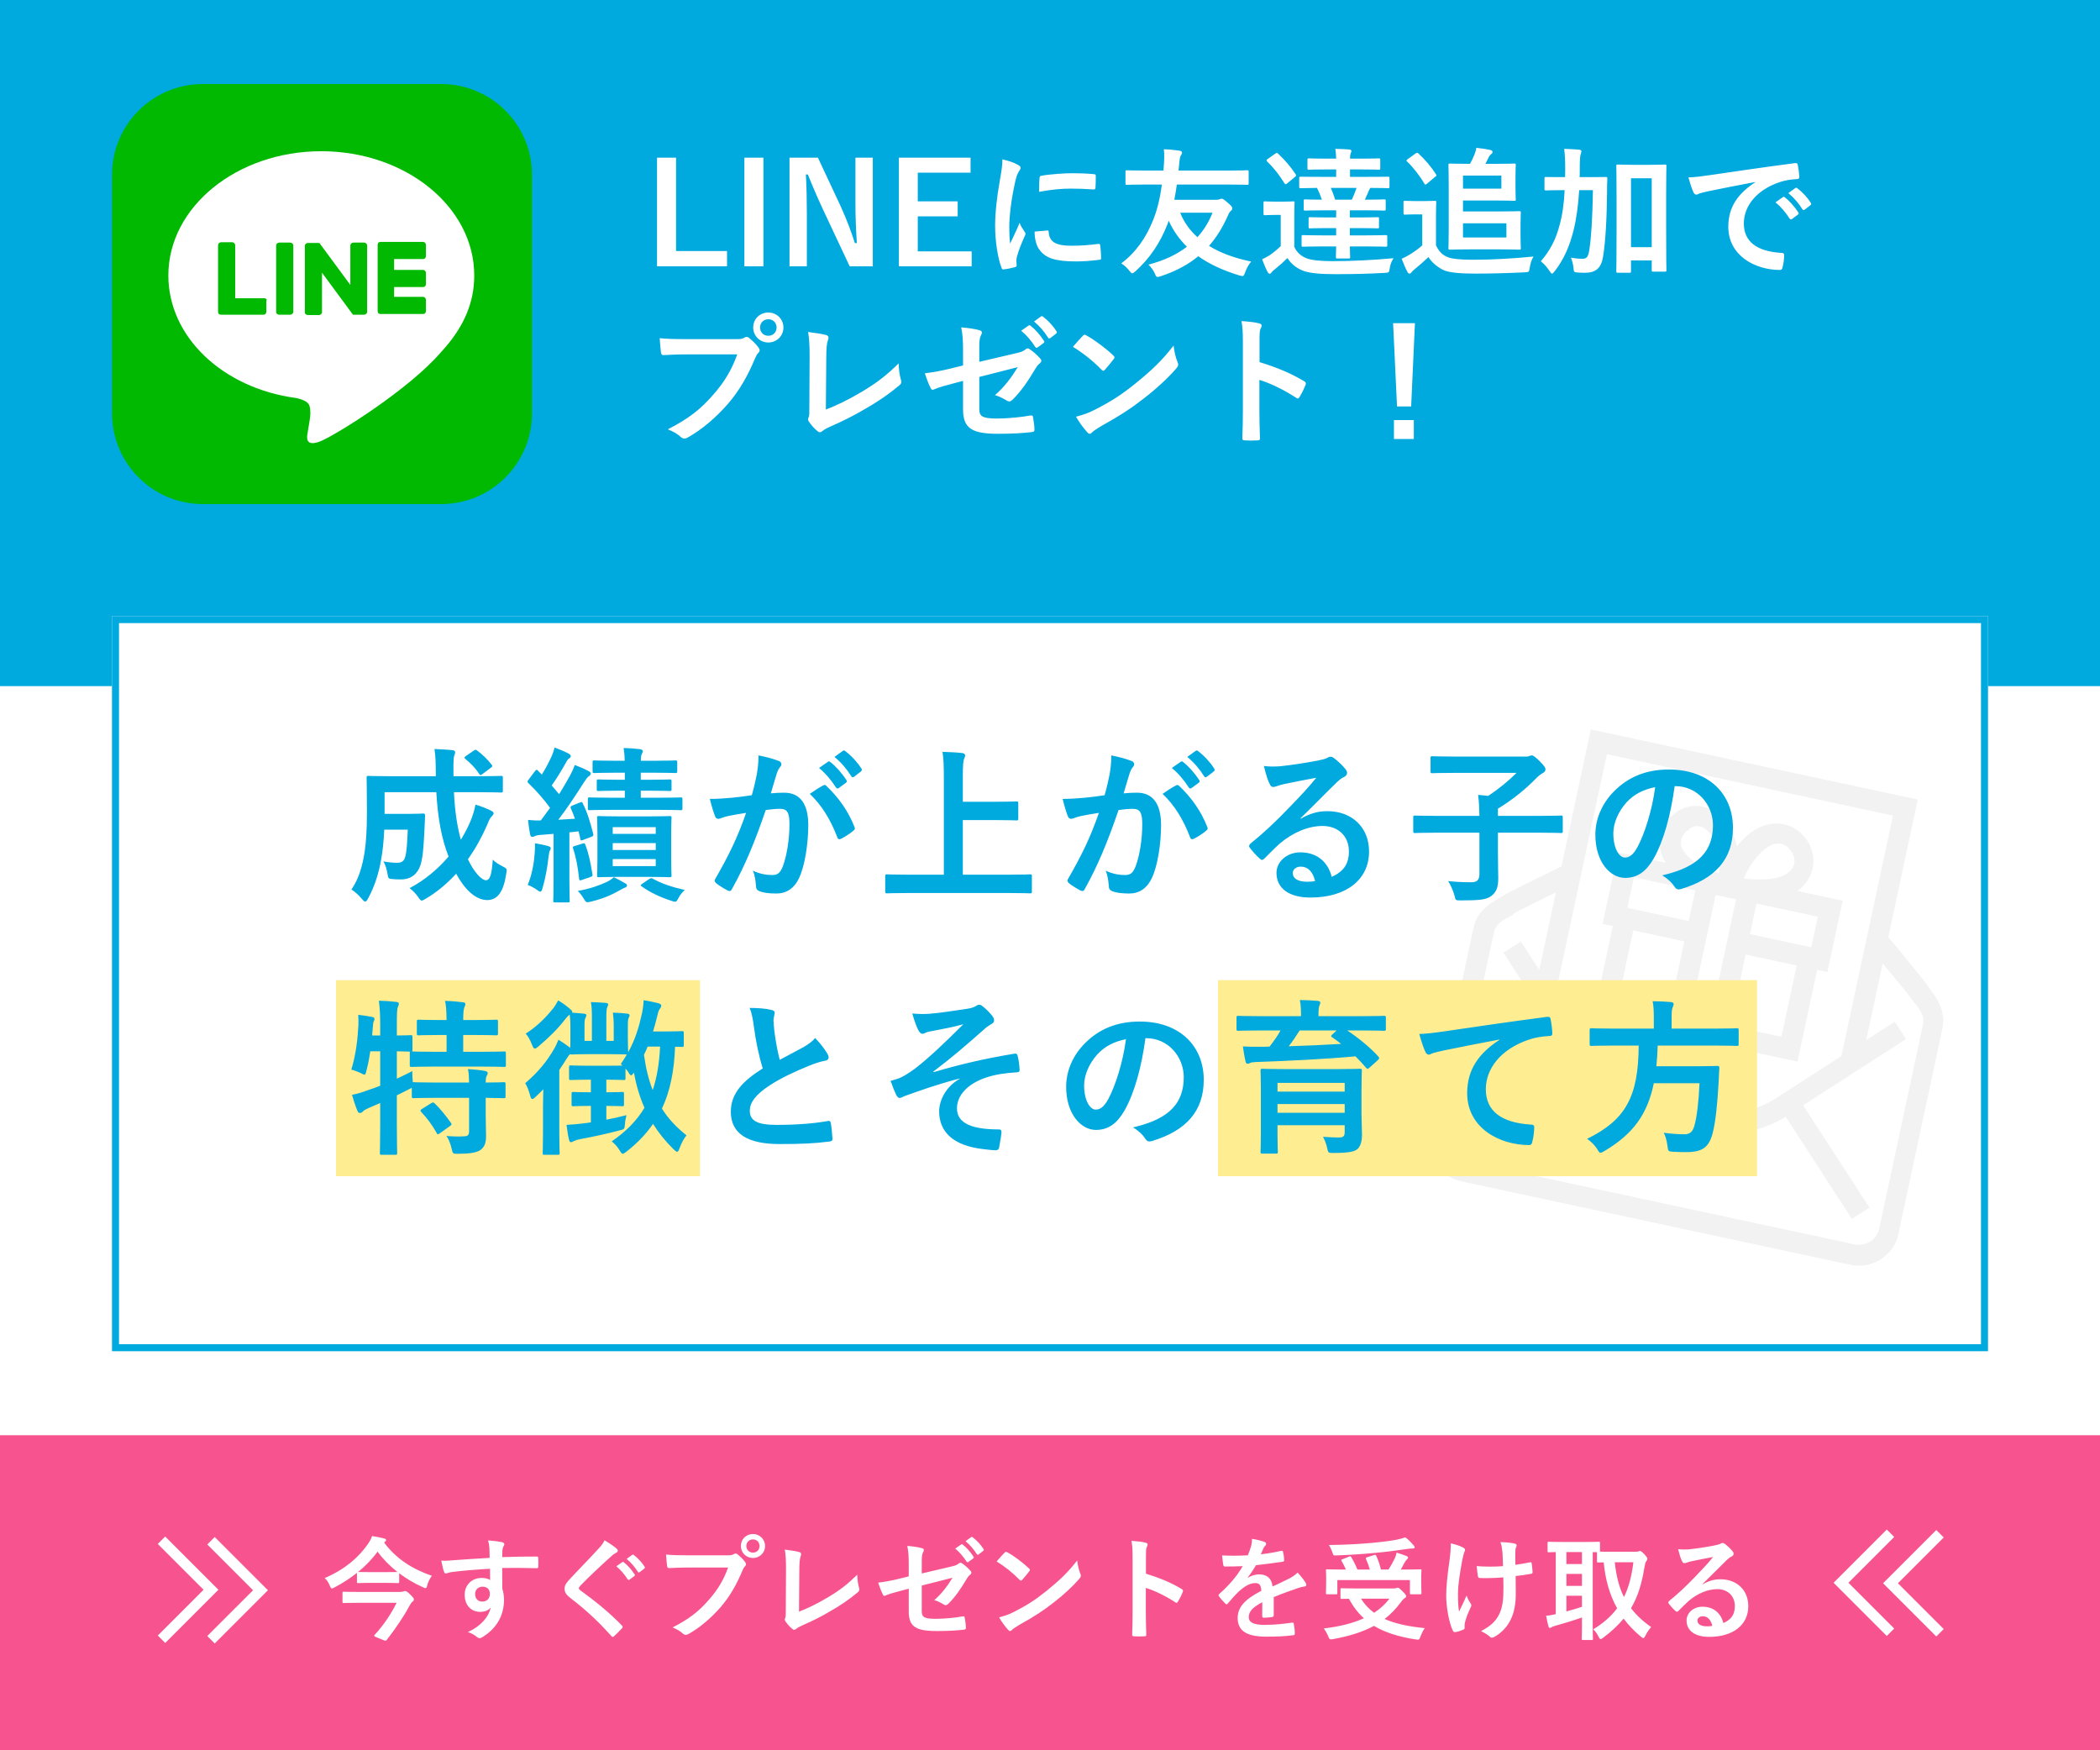
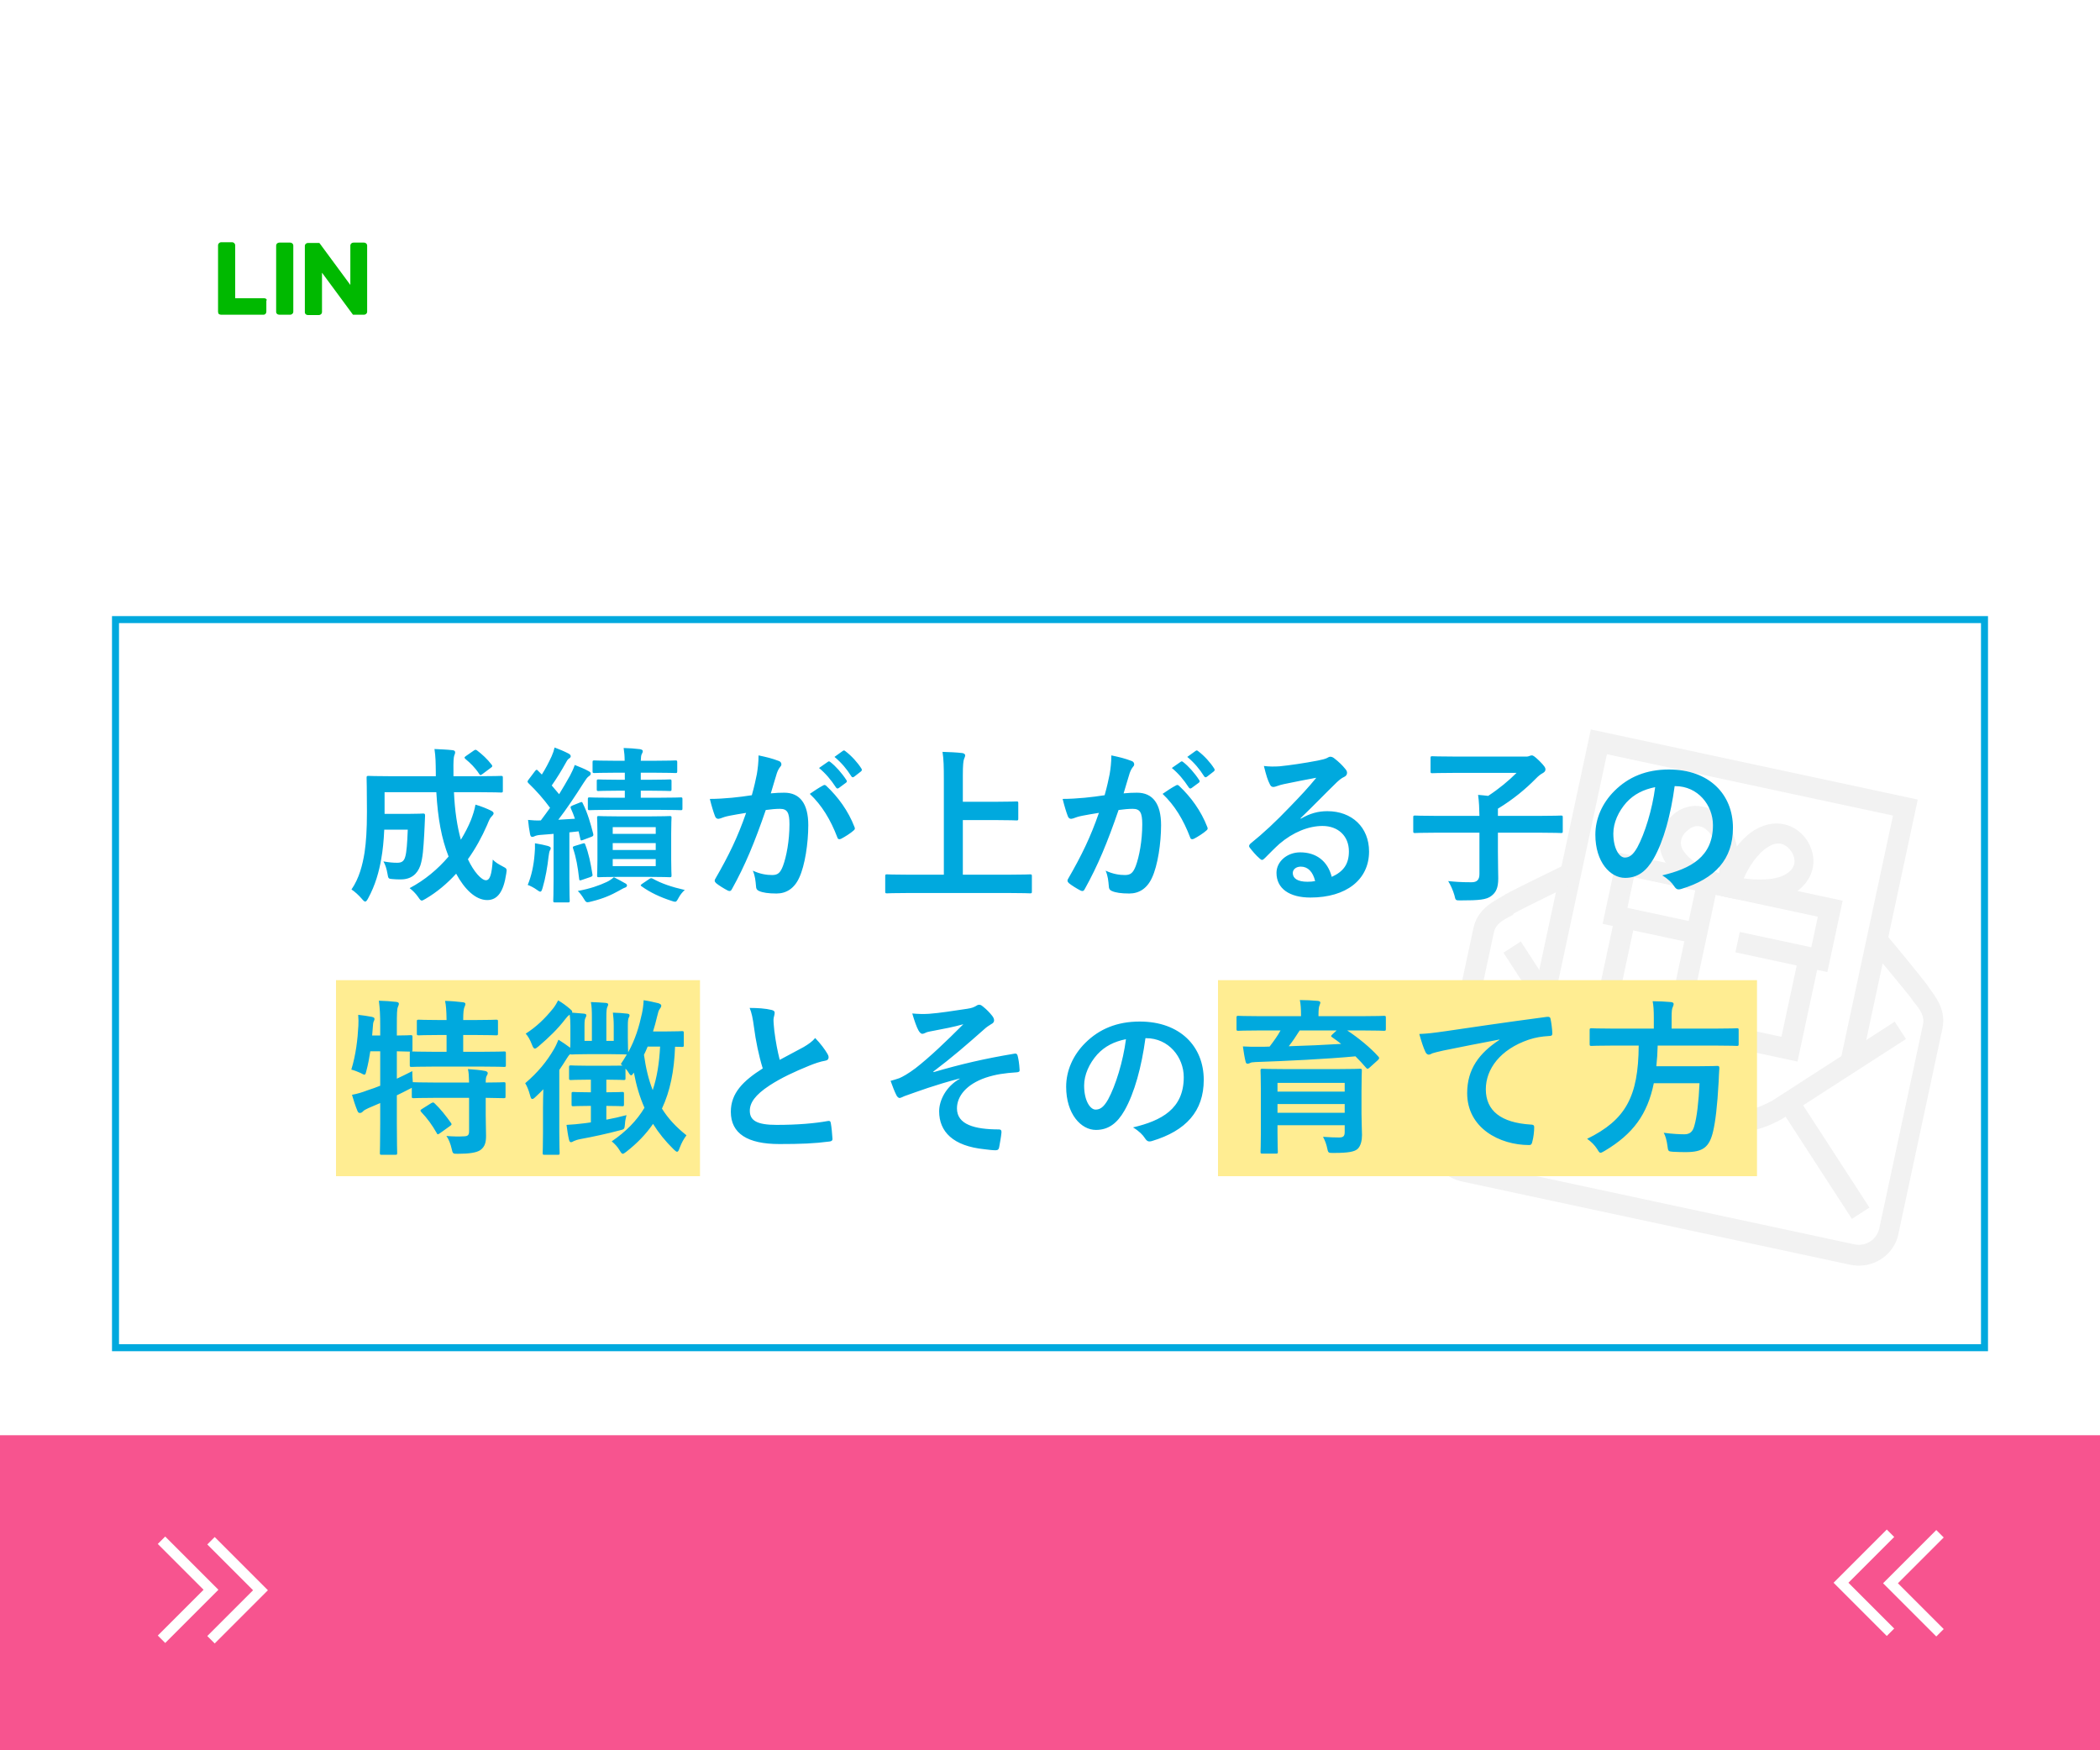
<svg xmlns="http://www.w3.org/2000/svg" width="300" height="250" viewBox="0 0 300 250" fill="none">
  <rect width="300" height="250" fill="white" />
  <rect y="205" width="300" height="45" fill="#F7548F" />
  <path d="M23.071 220L30.142 227.071L23.071 234.142" stroke="white" stroke-width="1.5" />
  <path d="M30.142 220.071L37.213 227.142L30.142 234.213" stroke="white" stroke-width="1.5" />
  <path d="M277.142 233.213L270.071 226.142L277.142 219.071" stroke="white" stroke-width="1.5" />
  <path d="M270.071 233.142L263 226.071L270.071 219" stroke="white" stroke-width="1.5" />
-   <path d="M54.992 220.216C55.104 220.152 55.152 220.072 55.152 219.976C55.152 219.848 55.056 219.784 54.864 219.752C54.384 219.608 53.776 219.496 53.152 219.4C53.04 219.784 52.832 220.136 52.56 220.536C51.232 222.456 49.296 224.152 46.384 225.4C46.704 225.672 46.944 226.072 47.12 226.504C47.232 226.776 47.296 226.888 47.408 226.888C47.488 226.888 47.6 226.84 47.776 226.744C48.928 226.136 50 225.448 50.992 224.664V225.944C50.992 226.104 51.008 226.12 51.184 226.12C51.28 226.12 51.664 226.088 52.896 226.088H55.12C56.368 226.088 56.752 226.12 56.848 226.12C57.008 226.12 57.024 226.104 57.024 225.944V224.712C58.032 225.48 59.168 226.152 60.384 226.696C60.56 226.792 60.688 226.84 60.768 226.84C60.912 226.84 60.96 226.728 61.04 226.424C61.152 225.976 61.408 225.432 61.696 225.08C59.024 224.152 56.624 222.712 54.864 220.312L54.992 220.216ZM51.152 224.536C52.192 223.688 53.136 222.728 53.936 221.624C54.72 222.696 55.68 223.672 56.784 224.536C56.624 224.536 56.208 224.552 55.12 224.552H52.896C51.664 224.552 51.28 224.536 51.184 224.536H51.152ZM56.656 228.936C55.968 230.376 54.784 232.168 53.552 233.48C53.488 233.544 53.456 233.592 53.456 233.624C53.456 233.736 53.664 233.816 54.272 234.056C54.736 234.248 54.944 234.344 55.072 234.344C55.152 234.344 55.2 234.296 55.264 234.216C56.496 232.648 57.792 230.696 58.384 229.56C58.608 229.144 58.736 228.936 58.912 228.792C59.072 228.664 59.12 228.6 59.12 228.44C59.12 228.344 59.088 228.216 58.56 227.704C58.144 227.304 58 227.256 57.84 227.256C57.776 227.256 57.696 227.288 57.6 227.32C57.488 227.368 57.312 227.384 57.04 227.384H51.28C49.728 227.384 49.2 227.352 49.104 227.352C48.944 227.352 48.928 227.368 48.928 227.528V228.776C48.928 228.952 48.944 228.968 49.104 228.968C49.2 228.968 49.728 228.936 51.28 228.936H56.656ZM69.952 222.52C68.032 222.632 65.968 222.76 64.992 222.84C64.144 222.904 63.632 222.968 63.04 222.904C63.168 223.56 63.312 224.2 63.44 224.52C63.488 224.68 63.552 224.744 63.712 224.744C63.856 224.744 64.112 224.6 64.464 224.552C65.728 224.376 67.984 224.184 70 224.072C70 224.6 70.016 225.144 70.016 225.704C69.76 225.48 69.28 225.384 68.8 225.384C67.504 225.384 66.384 226.296 66.384 227.784C66.384 229.32 67.344 230.232 68.608 230.232C69.136 230.232 69.792 230.056 70.112 229.592C69.824 230.936 68.704 232.28 66.832 233.112C67.248 233.24 67.68 233.448 68.048 233.752C68.208 233.88 68.384 233.992 68.528 233.992C68.672 233.992 68.88 233.864 69.152 233.688C71.248 232.312 72 230.376 72 228.52C72 227.992 71.92 227.368 71.76 226.936C71.744 225.96 71.744 224.936 71.744 223.96C73.408 223.944 74.96 223.944 76.624 223.992C76.816 224.008 76.896 223.96 76.896 223.784C76.912 223.384 76.912 222.968 76.896 222.568C76.88 222.36 76.848 222.328 76.656 222.328C75.12 222.328 73.472 222.344 71.744 222.408C71.76 221.8 71.76 221.592 71.776 221.384C71.808 221.176 71.856 221.016 71.904 220.92C72 220.76 72.048 220.68 72.048 220.552C72.048 220.408 71.872 220.296 71.6 220.248C71.216 220.168 70.448 220.072 69.728 220.024C69.856 220.504 69.888 220.728 69.92 221.192C69.936 221.624 69.936 222.024 69.952 222.52ZM68.928 226.632C69.568 226.632 69.984 227 69.984 227.656C69.984 228.392 69.488 228.76 68.896 228.76C68.32 228.76 67.872 228.376 67.872 227.672C67.872 226.968 68.432 226.632 68.928 226.632ZM86.367 220.008C86.175 220.408 85.935 220.744 85.503 221.208C84.127 222.712 82.799 224.04 81.439 225.512C80.943 226.04 80.655 226.392 80.655 226.92C80.655 227.448 80.895 227.8 81.503 228.264C83.679 229.928 85.471 231.592 87.327 233.672C87.407 233.768 87.455 233.816 87.519 233.816C87.583 233.816 87.647 233.768 87.743 233.688C88.015 233.448 88.479 232.984 88.847 232.584C88.927 232.504 88.959 232.456 88.959 232.392C88.959 232.328 88.911 232.264 88.847 232.184C87.135 230.392 84.975 228.648 82.895 227.144C82.751 227.032 82.687 226.952 82.687 226.856C82.687 226.776 82.751 226.68 82.895 226.504C84.127 225.224 85.887 223.576 87.263 222.344C87.599 222.024 87.839 221.88 88.031 221.784C88.175 221.72 88.255 221.624 88.255 221.48C88.255 221.416 88.207 221.288 88.127 221.224C87.679 220.84 87.071 220.424 86.367 220.008ZM88.047 223.72C88.671 224.232 89.183 224.84 89.663 225.576C89.743 225.688 89.823 225.704 89.935 225.624L90.607 225.128C90.719 225.048 90.719 224.968 90.655 224.872C90.207 224.184 89.631 223.544 89.135 223.16C89.039 223.08 88.975 223.064 88.895 223.128L88.047 223.72ZM89.519 222.664C90.175 223.208 90.687 223.816 91.119 224.504C91.183 224.6 91.263 224.648 91.391 224.552L92.031 224.056C92.159 223.96 92.143 223.864 92.079 223.768C91.727 223.208 91.151 222.568 90.559 222.12C90.463 222.04 90.415 222.024 90.319 222.088L89.519 222.664ZM104.015 223.896C103.375 225.672 102.559 227.032 101.311 228.456C99.839 230.168 98.415 231.272 96.079 232.456C96.671 232.696 97.199 232.984 97.567 233.336C97.695 233.464 97.839 233.512 97.967 233.512C98.111 233.512 98.255 233.464 98.399 233.368C100.015 232.456 101.567 231.128 102.943 229.56C104.287 228.008 105.263 226.248 106.047 224.36C106.191 224.04 106.271 223.88 106.415 223.736C106.527 223.624 106.575 223.528 106.575 223.432C106.575 223.32 106.527 223.224 106.447 223.112C106.175 222.728 105.775 222.344 105.359 222.008C105.279 221.928 105.183 221.896 105.087 221.896C105.007 221.896 104.911 221.928 104.815 221.992C104.591 222.12 104.415 222.152 103.935 222.152H98.223C96.719 222.152 95.871 222.12 95.151 222.04C95.183 222.504 95.247 223.336 95.295 223.656C95.327 223.88 95.391 223.992 95.599 223.976C96.287 223.944 97.199 223.896 98.239 223.896H104.015ZM107.567 219.112C106.607 219.112 105.839 219.832 105.839 220.824C105.839 221.784 106.607 222.536 107.567 222.536C108.527 222.536 109.295 221.784 109.295 220.824C109.295 219.864 108.527 219.112 107.567 219.112ZM107.567 219.88C108.111 219.88 108.511 220.28 108.511 220.824C108.511 221.368 108.111 221.768 107.567 221.768C107.023 221.768 106.623 221.368 106.623 220.824C106.623 220.28 107.023 219.88 107.567 219.88ZM114.191 224.312C114.191 223.176 114.255 222.648 114.367 222.328C114.415 222.184 114.447 222.072 114.447 221.992C114.447 221.832 114.351 221.736 114.191 221.688C113.823 221.576 113.007 221.448 112.111 221.336C112.239 222.024 112.287 222.808 112.287 224.12L112.255 230.136C112.255 230.584 112.255 230.888 112.191 231.048C112.143 231.144 112.111 231.24 112.111 231.32C112.111 231.416 112.143 231.496 112.207 231.576C112.495 232.008 112.815 232.36 113.183 232.664C113.279 232.744 113.359 232.792 113.455 232.792C113.551 232.792 113.647 232.744 113.743 232.664C113.951 232.488 114.239 232.328 114.639 232.152C116.095 231.512 117.343 230.888 118.559 230.168C119.919 229.4 121.247 228.52 122.559 227.416C122.767 227.24 122.815 227.08 122.719 226.776C122.575 226.296 122.479 225.656 122.463 224.92C121.167 226.2 120.063 227.096 118.223 228.184C116.575 229.16 115.375 229.72 114.143 230.2L114.191 224.312ZM129.823 225.16L128.463 225.496C127.375 225.768 126.463 225.928 125.455 226.056C125.631 226.584 125.871 227.272 126.095 227.688C126.175 227.864 126.239 227.944 126.351 227.944C126.399 227.944 126.463 227.912 126.543 227.88C127.039 227.656 127.935 227.416 128.799 227.192L129.823 226.92V230.152C129.823 232.312 130.767 232.968 133.823 232.968C135.583 232.968 136.687 232.888 137.647 232.776C137.887 232.76 137.983 232.696 137.983 232.536C137.983 232.104 137.919 231.624 137.839 231.192C137.807 230.952 137.791 230.84 137.567 230.872C136.479 231.064 134.991 231.224 133.695 231.224C131.967 231.224 131.679 230.952 131.679 230.104V226.472L136.079 225.352C135.359 226.52 134.575 227.592 133.471 228.552C133.935 228.68 134.335 228.888 134.799 229.16C134.911 229.24 135.007 229.272 135.103 229.272C135.247 229.272 135.375 229.176 135.519 229.032C136.447 228.12 137.247 226.952 138.063 225.576C138.207 225.352 138.335 225.112 138.559 224.952C138.687 224.856 138.767 224.744 138.767 224.632C138.767 224.536 138.719 224.44 138.623 224.344C138.287 223.96 137.775 223.512 137.439 223.304C137.359 223.24 137.295 223.208 137.215 223.208C137.151 223.208 137.071 223.24 136.991 223.304C136.703 223.528 136.559 223.608 135.855 223.768L131.679 224.744V223.096C131.679 222.344 131.711 222.008 131.887 221.672C131.951 221.576 131.983 221.48 131.983 221.416C131.983 221.272 131.887 221.176 131.679 221.128C131.183 220.984 130.415 220.872 129.615 220.808C129.791 221.704 129.823 222.36 129.823 223.624V225.16ZM136.463 221.192C137.087 221.704 137.599 222.312 138.079 223.048C138.159 223.16 138.239 223.176 138.351 223.096L139.023 222.6C139.135 222.52 139.135 222.44 139.071 222.344C138.623 221.656 138.047 221.016 137.551 220.632C137.455 220.552 137.391 220.536 137.311 220.6L136.463 221.192ZM137.935 220.136C138.591 220.68 139.103 221.288 139.535 221.976C139.599 222.072 139.679 222.12 139.807 222.024L140.447 221.528C140.575 221.432 140.559 221.336 140.495 221.24C140.143 220.68 139.567 220.04 138.975 219.592C138.879 219.512 138.831 219.496 138.735 219.56L137.935 220.136ZM142.378 223.032C143.53 223.736 144.682 224.648 145.642 225.64C145.722 225.72 145.786 225.768 145.85 225.768C145.914 225.768 145.962 225.72 146.042 225.64C146.266 225.4 146.794 224.76 147.034 224.44C147.098 224.36 147.13 224.296 147.13 224.232C147.13 224.168 147.082 224.104 146.986 224.008C146.074 223.144 144.746 222.168 143.93 221.736C143.85 221.688 143.786 221.656 143.722 221.656C143.642 221.656 143.562 221.704 143.498 221.784C143.194 222.104 142.73 222.6 142.378 223.032ZM142.73 231.016C143.114 231.688 143.61 232.344 144.01 232.792C144.106 232.904 144.202 232.968 144.282 232.968C144.378 232.968 144.474 232.904 144.57 232.808C144.714 232.664 144.922 232.504 145.642 232.072C147.802 230.872 149.146 229.976 150.474 228.936C151.93 227.816 153.306 226.536 154.154 225.544C154.33 225.336 154.41 225.208 154.41 225.064C154.41 224.968 154.378 224.872 154.33 224.76C154.122 224.232 153.978 223.688 153.882 222.888C152.522 224.632 151.45 225.656 149.498 227.24C147.882 228.536 146.842 229.208 144.89 230.216C144.042 230.648 143.546 230.792 142.73 231.016ZM163.706 222.488C163.706 221.592 163.706 221.192 163.818 220.984C163.898 220.84 163.946 220.712 163.946 220.616C163.946 220.488 163.866 220.392 163.642 220.344C163.178 220.216 162.378 220.136 161.642 220.088C161.754 220.728 161.802 221.256 161.802 222.456V230.328C161.802 231.352 161.786 232.296 161.738 233.48C161.738 233.672 161.818 233.72 162.042 233.72C162.506 233.752 163.002 233.752 163.466 233.72C163.69 233.72 163.77 233.672 163.754 233.48C163.722 232.328 163.69 231.384 163.69 230.344V226.808C164.986 227.208 166.426 227.912 167.898 228.856C167.962 228.92 168.026 228.936 168.074 228.936C168.154 228.936 168.218 228.872 168.282 228.76C168.506 228.392 168.762 227.896 168.97 227.368C169.05 227.16 168.97 227.048 168.794 226.952C167.21 226.008 165.658 225.384 163.706 224.776V222.488ZM181.962 228.12C183.322 227.56 184.362 227.208 185.402 226.84C185.722 226.728 186.042 226.648 186.378 226.6C186.538 226.568 186.618 226.504 186.618 226.376C186.618 226.28 186.586 226.168 186.49 226.024C186.314 225.736 185.898 225.176 185.37 224.616C184.97 225.032 184.458 225.32 184.154 225.48C183.338 225.896 182.426 226.312 181.802 226.6C181.642 225.352 180.906 224.872 179.85 224.872C179.418 224.872 178.762 225.032 178.25 225.368L178.234 225.336C178.714 224.744 179.066 224.152 179.434 223.56C180.602 223.432 181.978 223.256 183.178 223.08C183.402 223.048 183.466 222.984 183.45 222.824C183.434 222.36 183.37 221.992 183.29 221.672C183.258 221.528 183.21 221.48 183.034 221.512C182.074 221.736 181.098 221.896 180.122 222.008C180.314 221.576 180.394 221.368 180.49 221.144C180.57 220.984 180.666 220.84 180.762 220.76C180.842 220.696 180.874 220.6 180.874 220.52C180.874 220.408 180.81 220.296 180.682 220.248C180.266 220.088 179.562 219.912 178.858 219.8C178.858 220.232 178.81 220.504 178.746 220.776C178.586 221.336 178.442 221.72 178.266 222.152C177.05 222.216 175.802 222.232 174.586 222.168C174.634 222.648 174.698 223.24 174.746 223.496C174.778 223.672 174.826 223.752 174.97 223.752C175.914 223.752 176.778 223.736 177.53 223.704C176.602 225.304 175.418 226.568 174.186 227.672C174.106 227.736 174.074 227.784 174.074 227.848C174.074 227.88 174.09 227.928 174.138 227.992C174.346 228.328 174.826 228.824 175.05 229.048C175.114 229.112 175.178 229.16 175.226 229.16C175.29 229.16 175.338 229.112 175.418 229.016C175.93 228.408 176.33 227.944 177.018 227.272C177.754 226.632 178.474 226.152 179.226 226.12C179.946 226.088 180.138 226.408 180.186 227.224C177.77 228.472 176.81 229.592 176.81 231.128C176.81 232.984 178.202 233.768 180.826 233.768C182.378 233.768 183.418 233.736 184.794 233.56C184.922 233.56 184.986 233.448 184.97 233.256C184.97 232.872 184.906 232.312 184.826 231.944C184.81 231.8 184.746 231.752 184.602 231.768C183.37 231.944 182.09 232.088 180.618 232.088C178.938 232.088 178.394 231.656 178.394 230.984C178.394 230.216 178.906 229.592 180.33 228.856C180.314 229.432 180.314 230.232 180.314 230.808C180.314 230.968 180.378 231.064 180.522 231.064C180.97 231.064 181.45 231.016 181.658 230.984C181.866 230.952 181.962 230.872 181.962 230.696V228.12ZM193.85 226.888C192.298 226.888 191.77 226.856 191.674 226.856C191.514 226.856 191.498 226.872 191.498 227.032V228.2C191.498 228.36 191.514 228.376 191.674 228.376C191.738 228.376 192.106 228.36 192.698 228.36C193.306 229.464 193.994 230.376 194.842 231.144C193.29 231.848 191.386 232.328 189.114 232.6C189.322 232.872 189.578 233.304 189.754 233.736C189.882 234.056 189.93 234.152 190.106 234.152C190.202 234.152 190.282 234.152 190.442 234.12C192.73 233.704 194.65 233.112 196.282 232.232C197.834 233.16 199.754 233.784 202.25 234.168C202.378 234.184 202.49 234.2 202.554 234.2C202.762 234.2 202.794 234.104 202.922 233.752C203.082 233.336 203.29 232.904 203.53 232.552C201.146 232.312 199.29 231.912 197.802 231.24C198.682 230.568 199.45 229.768 200.154 228.808C200.378 228.488 200.57 228.344 200.682 228.264C200.81 228.184 200.874 228.12 200.874 228.008C200.874 227.88 200.81 227.72 200.41 227.336C199.946 226.872 199.802 226.776 199.658 226.776C199.594 226.776 199.53 226.808 199.45 226.84C199.402 226.856 199.258 226.888 199.018 226.888H193.85ZM198.49 228.344C197.914 229.112 197.194 229.784 196.298 230.36C195.562 229.816 194.938 229.16 194.426 228.344H198.49ZM191.786 222.712C191.562 222.792 191.562 222.824 191.658 222.968C191.866 223.304 192.09 223.752 192.266 224.184H191.69C190.218 224.184 189.69 224.152 189.594 224.152C189.434 224.152 189.418 224.168 189.418 224.328C189.418 224.44 189.45 224.696 189.45 225.24V226.04C189.45 227.08 189.418 227.448 189.418 227.544C189.418 227.704 189.434 227.72 189.594 227.72H190.874C191.034 227.72 191.05 227.704 191.05 227.544V225.688H201.418V227.544C201.418 227.704 201.434 227.72 201.594 227.72H202.89C203.05 227.72 203.066 227.704 203.066 227.544C203.066 227.448 203.034 227.08 203.034 226.056V225.128C203.034 224.696 203.066 224.424 203.066 224.328C203.066 224.168 203.05 224.152 202.89 224.152C202.794 224.152 202.266 224.184 200.794 224.184H200.106C200.298 223.864 200.458 223.56 200.618 223.256C200.746 223.016 200.842 222.888 200.97 222.76C201.066 222.664 201.146 222.584 201.146 222.488C201.146 222.376 201.066 222.312 200.906 222.248C200.506 222.088 200.058 221.928 199.514 221.768C199.45 222.088 199.386 222.296 199.274 222.552C199.018 223.064 198.73 223.624 198.346 224.184H197.274C197.13 223.544 196.874 222.792 196.602 222.216C196.522 222.056 196.458 222.072 196.282 222.12L195.306 222.424C195.114 222.488 195.082 222.552 195.146 222.696C195.354 223.144 195.546 223.672 195.69 224.184H193.914C193.674 223.576 193.354 222.952 193.05 222.44C192.97 222.296 192.906 222.264 192.714 222.344L191.786 222.712ZM200.762 219.592C200.378 219.72 199.978 219.832 199.418 219.944C198.522 220.104 197.434 220.248 195.834 220.392C193.962 220.552 191.866 220.664 189.834 220.68C190.026 220.952 190.186 221.32 190.33 221.688C190.49 222.184 190.49 222.184 190.842 222.168C192.698 222.104 194.634 221.976 196.33 221.816C198.266 221.64 199.498 221.464 201.066 221.24C201.37 221.192 201.626 221.176 201.834 221.176C202.01 221.176 202.09 221.112 202.09 221.016C202.09 220.904 202.026 220.808 201.914 220.68C201.578 220.312 201.226 219.912 200.762 219.592ZM214.778 226.76C214.794 228.424 214.634 229.512 214.282 230.328C213.802 231.448 213.082 232.184 211.578 232.984C212.122 233.24 212.538 233.512 212.826 233.768C212.954 233.912 213.018 233.912 213.146 233.912C213.258 233.912 213.37 233.88 213.546 233.768C214.538 233.192 215.338 232.344 215.834 231.288C216.298 230.344 216.554 229.064 216.538 227.576L216.522 225.112C217.258 225.032 217.962 224.936 218.73 224.792C218.874 224.776 218.954 224.712 218.938 224.504C218.906 224.088 218.874 223.704 218.81 223.304C218.794 223.144 218.714 223.112 218.522 223.16C217.85 223.304 217.162 223.416 216.474 223.512V221.736C216.474 221.416 216.506 221.16 216.554 221.064C216.618 220.952 216.666 220.856 216.666 220.744C216.666 220.616 216.586 220.536 216.41 220.488C216.042 220.376 215.29 220.296 214.346 220.264C214.506 220.696 214.554 221.016 214.618 221.576C214.682 222.184 214.682 222.904 214.714 223.704C214.138 223.752 213.386 223.768 212.938 223.768C212.346 223.768 211.546 223.752 210.954 223.688C211.034 224.392 211.066 224.824 211.13 225.144C211.146 225.32 211.274 225.4 211.498 225.4C212.09 225.416 212.506 225.416 212.842 225.4C213.306 225.4 213.914 225.368 214.762 225.304L214.778 226.76ZM209.226 232.168C209.226 232.056 209.242 231.88 209.274 231.752C209.434 231.192 209.562 230.76 209.994 229.8C210.154 229.48 210.186 229.384 210.186 229.272C210.186 229.176 210.138 229.08 210.042 228.968C209.882 228.712 209.738 228.504 209.514 227.896C209.13 228.792 208.842 229.336 208.442 230.184C208.314 229.592 208.282 228.68 208.282 227.656C208.282 226.248 208.586 224.584 208.89 222.856C209.002 222.312 209.114 221.88 209.194 221.672C209.29 221.496 209.29 221.416 209.29 221.352C209.29 221.24 209.194 221.128 208.938 221C208.522 220.792 207.994 220.616 207.258 220.44C207.258 221.368 207.178 222.088 207.082 222.824C206.746 225.176 206.602 226.648 206.602 227.944C206.602 229.608 207.034 231.88 207.546 232.904C207.642 233.096 207.722 233.144 207.914 233.112C208.25 233.064 208.538 232.984 209.018 232.776C209.178 232.712 209.226 232.664 209.226 232.552V232.168ZM230.202 221.64C229.306 221.64 228.826 221.64 228.57 221.624V220.408C228.57 220.232 228.554 220.216 228.394 220.216C228.298 220.216 227.818 220.248 226.41 220.248H223.226C221.834 220.248 221.354 220.216 221.258 220.216C221.098 220.216 221.082 220.232 221.082 220.408V221.544C221.082 221.704 221.098 221.72 221.258 221.72C221.322 221.72 221.61 221.704 222.25 221.688V230.552C221.754 230.68 221.434 230.728 220.874 230.792C220.97 231.304 221.098 231.88 221.21 232.312C221.242 232.456 221.322 232.52 221.418 232.52C221.514 232.52 221.594 232.472 221.674 232.408C221.738 232.36 221.866 232.296 222.186 232.216C223.226 231.928 224.826 231.448 225.994 231.032V232.376C225.994 233.464 225.962 233.96 225.962 234.072C225.962 234.232 225.978 234.248 226.138 234.248H227.386C227.546 234.248 227.562 234.232 227.562 234.072C227.562 233.976 227.53 233.464 227.53 232.376V221.704H228.138V222.984C228.138 223.16 228.154 223.176 228.314 223.176C228.378 223.176 228.602 223.16 229.098 223.16C229.338 225.592 229.93 227.784 231.018 229.72C230.17 230.856 229.05 231.848 227.594 232.728C227.898 232.968 228.138 233.336 228.346 233.736C228.474 233.992 228.538 234.12 228.666 234.12C228.746 234.12 228.842 234.056 229.018 233.928C230.218 233.032 231.178 232.12 231.946 231.192C232.618 232.104 233.434 232.952 234.394 233.752C234.57 233.896 234.682 233.976 234.762 233.976C234.874 233.976 234.938 233.864 235.05 233.64C235.29 233.144 235.626 232.664 235.882 232.408C234.682 231.56 233.738 230.68 233.002 229.704C234.01 228.008 234.554 226.136 234.922 223.848C234.986 223.464 235.05 223.176 235.162 223.032C235.258 222.904 235.338 222.776 235.338 222.648C235.338 222.52 235.194 222.312 234.954 222.04C234.554 221.64 234.394 221.528 234.282 221.528C234.202 221.528 234.122 221.544 234.042 221.592C233.978 221.624 233.866 221.64 233.658 221.64H230.202ZM233.338 223.144C233.114 225.048 232.698 226.68 231.994 228.12C231.29 226.712 230.89 225.096 230.682 223.144H233.338ZM225.994 229.512C225.29 229.736 224.506 229.976 223.77 230.168V227.928H225.994V229.512ZM223.77 223.4V221.688H225.994V223.4H223.77ZM223.77 226.52V224.808H225.994V226.52H223.77ZM243.226 226.248C244.442 225.08 245.514 223.96 246.682 222.824C246.986 222.552 247.114 222.44 247.386 222.312C247.562 222.232 247.658 222.088 247.658 221.928C247.658 221.8 247.61 221.688 247.482 221.544C247.21 221.208 246.89 220.888 246.41 220.52C246.298 220.44 246.202 220.392 246.042 220.392C245.962 220.392 245.818 220.472 245.738 220.52C245.578 220.6 245.258 220.68 244.858 220.76C243.61 221 242.202 221.208 241.226 221.304C240.746 221.336 240.218 221.336 239.738 221.272C239.962 222.184 240.106 222.632 240.298 223C240.378 223.192 240.49 223.272 240.65 223.272C240.73 223.272 240.89 223.224 240.97 223.192C241.226 223.096 241.434 223.048 241.642 223C242.634 222.792 243.77 222.568 244.73 222.392C243.994 223.304 243.242 224.104 242.25 225.128C240.81 226.632 239.706 227.656 238.458 228.664C238.33 228.792 238.282 228.904 238.378 229.032C238.634 229.368 238.986 229.784 239.322 230.072C239.418 230.168 239.498 230.216 239.562 230.216C239.642 230.216 239.722 230.152 239.834 230.04C240.314 229.56 240.762 229.096 241.226 228.68C242.522 227.576 243.994 226.984 245.322 226.984C246.81 226.984 247.834 227.944 247.834 229.4C247.834 230.616 247.322 231.32 246.202 231.832C245.802 230.296 244.698 229.496 243.194 229.496C241.946 229.496 240.938 230.376 240.938 231.448C240.938 232.936 242.154 233.8 244.17 233.8C247.594 233.8 249.754 232.088 249.754 229.416C249.754 227.112 248.122 225.576 245.786 225.576C244.89 225.576 244.138 225.784 243.242 226.296L243.226 226.248ZM244.618 232.232C244.378 232.28 244.17 232.296 243.882 232.296C242.922 232.296 242.49 231.96 242.49 231.464C242.49 231.128 242.794 230.856 243.258 230.856C243.93 230.856 244.41 231.352 244.618 232.232Z" fill="white" />
-   <rect width="300" height="98" fill="#00A9DE" />
  <path d="M96.58 22.52H93.86V38.04H103.86V35.86H96.58V22.52ZM109.06 22.52H106.34V38.04H109.06V22.52ZM124.686 22.52H122.206V29.04C122.206 31.12 122.286 32.82 122.406 34.72H122.126C121.546 32.92 120.946 31.34 120.066 29.4L116.846 22.52H112.786V38.04H115.266V30.52C115.266 28.6 115.226 26.76 115.126 24.92H115.406C116.106 26.66 116.726 28.1 117.626 30.04L121.386 38.04H124.686V22.52ZM138.651 22.52H128.411V38.04H138.811V35.9H131.111V30.9H136.811V28.76H131.111V24.66H138.651V22.52ZM143.2 22.76C143.2 23.6 143.1 24.26 142.84 25.74C142.38 28.32 142.16 30.5 142.16 32.3C142.16 34.32 142.52 36.86 143.08 38.26C143.12 38.4 143.2 38.5 143.34 38.48C143.92 38.42 144.48 38.3 144.98 38.16C145.16 38.12 145.24 38.04 145.24 37.9C145.24 37.74 145.2 37.58 145.2 37.34C145.2 37.06 145.22 36.84 145.26 36.72C145.56 35.6 145.94 34.74 146.4 33.7C146.46 33.6 146.5 33.52 146.5 33.38C146.5 33.3 146.42 33.18 146.36 33.08C146.08 32.64 145.82 32.32 145.66 31.82C145.08 33.22 144.72 33.88 144.3 34.8C144.22 34.1 144.18 33.44 144.18 32.46C144.18 30.94 144.46 28.48 145.02 26C145.2 25.22 145.3 24.94 145.5 24.58C145.76 24.18 145.8 24.12 145.8 23.98C145.8 23.8 145.68 23.68 145.34 23.5C144.74 23.18 144.1 22.98 143.2 22.76ZM147.8 33.08C147.8 34.02 148 35.04 148.5 35.68C149.36 36.86 150.74 37.34 153.7 37.34C154.64 37.34 155.6 37.28 156.96 37.12C157.3 37.08 157.3 37.06 157.3 36.82C157.3 36.3 157.24 35.52 157.18 35.1C157.14 34.84 157.1 34.82 156.9 34.84C155.56 35 154.58 35.1 153.08 35.1C150.9 35.1 149.94 34.6 149.82 33.22C149.82 33 149.78 32.9 149.62 32.92L147.8 33.08ZM148.44 27.4C150.34 27.06 151.64 26.94 152.98 26.94C154 26.94 155.04 26.98 156.24 27.06C156.42 27.08 156.48 27 156.5 26.82C156.54 26.26 156.54 25.72 156.54 25.12C156.54 24.92 156.5 24.88 156.08 24.86C155.24 24.78 154.32 24.74 153.12 24.74C152.2 24.74 149.96 24.88 148.78 25.1C148.58 25.14 148.52 25.2 148.5 25.44C148.46 25.78 148.46 26.28 148.44 27.4ZM165.98 26.36C165.72 28.34 165.3 30.04 164.72 31.46C163.7 33.98 162.3 36.02 160.18 37.62C160.62 37.9 160.96 38.2 161.36 38.7C161.54 38.92 161.64 39.04 161.76 39.04C161.86 39.04 161.98 38.94 162.22 38.74C164.2 36.94 165.7 34.8 166.8 31.98C166.86 31.84 166.9 31.68 166.96 31.52C167.6 32.96 168.48 34.18 169.56 35.24C168.16 36.32 166.36 37.2 164.06 37.8C164.44 38.16 164.78 38.62 164.98 39.08C165.12 39.44 165.2 39.56 165.38 39.56C165.48 39.56 165.62 39.52 165.86 39.44C168.04 38.72 169.78 37.76 171.18 36.6C172.84 37.78 174.82 38.66 177.04 39.34C177.64 39.5 177.66 39.5 177.88 38.9C178.08 38.34 178.38 37.78 178.74 37.36C176.5 36.9 174.42 36.18 172.72 35.12C173.84 33.84 174.7 32.4 175.4 30.82C175.56 30.44 175.68 30.24 175.88 30.08C175.98 30 176.04 29.92 176.04 29.74C176.04 29.6 176 29.48 175.4 28.96C174.78 28.42 174.64 28.38 174.5 28.38C174.42 28.38 174.34 28.42 174.24 28.46C174.12 28.5 173.96 28.54 173.74 28.54H167.76C167.9 27.84 168.02 27.1 168.12 26.36H175.62C177.4 26.36 178.02 26.4 178.14 26.4C178.36 26.4 178.38 26.38 178.38 26.16V24.56C178.38 24.34 178.36 24.32 178.14 24.32C178.02 24.32 177.4 24.36 175.62 24.36H168.36C168.36 24.24 168.38 24.1 168.4 23.96C168.48 23.12 168.54 22.46 168.66 22.26C168.8 22.08 168.86 21.94 168.86 21.78C168.86 21.68 168.76 21.56 168.48 21.52C167.78 21.42 167.04 21.34 166.26 21.32C166.36 21.92 166.32 22.98 166.24 23.94L166.2 24.36H163.52C161.74 24.36 161.12 24.32 161 24.32C160.8 24.32 160.78 24.34 160.78 24.56V26.16C160.78 26.38 160.8 26.4 161 26.4C161.12 26.4 161.74 26.36 163.52 26.36H165.98ZM173.22 30.38C172.72 31.64 172.02 32.82 171.06 33.88C169.98 32.9 169.14 31.76 168.6 30.38H173.22ZM190.88 35.2C190.86 36.16 190.84 36.58 190.84 36.7C190.84 36.9 190.86 36.92 191.06 36.92H192.66C192.86 36.92 192.88 36.9 192.88 36.7C192.88 36.6 192.84 36.12 192.84 35.2H195.22C197.16 35.2 197.82 35.24 197.94 35.24C198.16 35.24 198.18 35.22 198.18 35.02V33.8C198.18 33.6 198.16 33.58 197.94 33.58C197.82 33.58 197.16 33.62 195.22 33.62H192.84V32.58H194.26C196.06 32.58 196.66 32.62 196.78 32.62C196.98 32.62 197 32.6 197 32.4V31.22C197 31.04 196.98 31.02 196.78 31.02C196.66 31.02 196.06 31.06 194.26 31.06H192.84V30.04H195.04C196.96 30.04 197.62 30.08 197.74 30.08C197.94 30.08 197.96 30.06 197.96 29.84V28.7C197.96 28.5 197.94 28.48 197.74 28.48C197.62 28.48 196.96 28.52 195.04 28.52H194.98C195.2 28.04 195.42 27.56 195.6 27.12C195.64 27.04 195.7 26.94 195.76 26.84C197.52 26.84 198.16 26.88 198.28 26.88C198.48 26.88 198.5 26.86 198.5 26.66V25.46C198.5 25.26 198.48 25.24 198.28 25.24C198.16 25.24 197.48 25.26 195.52 25.26H192.86V24.2H194.38C196.22 24.2 196.82 24.24 196.94 24.24C197.16 24.24 197.18 24.22 197.18 24.02V22.84C197.18 22.64 197.16 22.62 196.94 22.62C196.82 22.62 196.22 22.66 194.38 22.66H192.86C192.86 22.26 192.9 22.04 192.96 21.9C193 21.78 193.06 21.68 193.06 21.56C193.06 21.46 192.98 21.38 192.8 21.36C192.26 21.3 191.4 21.28 190.76 21.26C190.84 21.72 190.86 22.12 190.88 22.66H189.6C187.76 22.66 187.12 22.62 187 22.62C186.8 22.62 186.78 22.64 186.78 22.84V24.02C186.78 24.22 186.8 24.24 187 24.24C187.12 24.24 187.76 24.2 189.6 24.2H190.88V25.26H188.58C186.62 25.26 185.94 25.24 185.82 25.24C185.62 25.24 185.6 25.26 185.6 25.46V26.66C185.6 26.86 185.62 26.88 185.82 26.88C185.92 26.88 186.54 26.86 188.14 26.84C188.4 27.34 188.64 27.92 188.84 28.52C187.18 28.52 186.56 28.48 186.46 28.48C186.26 28.48 186.24 28.5 186.24 28.7V29.84C186.24 30.06 186.26 30.08 186.46 30.08C186.58 30.08 187.22 30.04 189.14 30.04H190.88V31.06H189.7C187.9 31.06 187.28 31.02 187.16 31.02C186.96 31.02 186.94 31.04 186.94 31.22V32.4C186.94 32.6 186.96 32.62 187.16 32.62C187.28 32.62 187.9 32.58 189.7 32.58H190.88V33.62H188.86C186.92 33.62 186.28 33.58 186.16 33.58C185.96 33.58 185.94 33.6 185.94 33.8V35.02C185.94 35.22 185.96 35.24 186.16 35.24C186.28 35.24 186.92 35.2 188.86 35.2H190.88ZM193.8 26.84C193.6 27.4 193.38 27.94 193.12 28.52H190.74C190.56 27.94 190.34 27.36 190.12 26.84H193.8ZM184.9 30.9C184.9 29.66 184.94 29.1 184.94 28.98C184.94 28.78 184.92 28.76 184.74 28.76C184.62 28.76 184.3 28.8 183.26 28.8H182.14C181.1 28.8 180.84 28.76 180.74 28.76C180.52 28.76 180.5 28.78 180.5 28.98V30.5C180.5 30.72 180.52 30.74 180.74 30.74C180.84 30.74 181.1 30.7 182.14 30.7H182.96V35.16C182.48 35.62 181.92 36.08 181.44 36.42C181.04 36.66 180.8 36.8 180.3 37.04C180.58 37.76 180.8 38.3 181.08 38.84C181.16 38.98 181.26 39.1 181.36 39.1C181.48 39.1 181.56 39.04 181.66 38.9C181.76 38.76 181.88 38.64 182.1 38.48C182.82 37.9 183.36 37.42 183.92 36.86C184.46 37.7 185.16 38.26 186.08 38.64C187.04 39.04 188.74 39.16 190.8 39.16C192.88 39.16 195.32 39.12 197.8 38.98C198.44 38.94 198.44 38.94 198.54 38.3C198.62 37.76 198.8 37.3 199.08 36.88C196.1 37.16 192.98 37.3 190.42 37.3C188.68 37.3 187.44 37.18 186.72 36.92C185.92 36.6 185.3 36.14 184.9 35.26V30.9ZM181.12 22.7C180.9 22.84 180.88 22.9 181.02 23.06C181.9 23.9 182.74 24.96 183.48 26.16C183.54 26.26 183.6 26.32 183.66 26.32C183.72 26.32 183.8 26.26 183.9 26.18L184.98 25.28C185.2 25.12 185.2 25.06 185.1 24.9C184.36 23.78 183.5 22.8 182.58 21.94C182.44 21.8 182.38 21.82 182.16 21.96L181.12 22.7ZM209 30.2V28.64H213.82C215.44 28.64 216.2 28.68 216.32 28.68C216.52 28.68 216.54 28.66 216.54 28.46C216.54 28.34 216.5 27.86 216.5 26.82V25.22C216.5 24.18 216.54 23.72 216.54 23.6C216.54 23.38 216.52 23.36 216.32 23.36C216.2 23.36 215.44 23.4 213.82 23.4H212.2C212.4 23.04 212.56 22.7 212.7 22.4C212.78 22.24 212.9 22.1 213.06 21.98C213.18 21.9 213.22 21.82 213.22 21.68C213.22 21.58 213.12 21.48 212.96 21.44C212.42 21.3 211.54 21.18 210.9 21.12C210.86 21.46 210.74 21.82 210.62 22.12C210.42 22.62 210.22 23 210 23.4H209.88C208.14 23.4 207.26 23.36 207.14 23.36C206.94 23.36 206.92 23.38 206.92 23.6C206.92 23.72 206.96 24.64 206.96 26.4V32.68C206.96 34.44 206.92 35.3 206.92 35.44C206.92 35.64 206.94 35.66 207.14 35.66C207.26 35.66 208.18 35.62 209.94 35.62H214.38C216.12 35.62 216.92 35.66 217.04 35.66C217.24 35.66 217.26 35.64 217.26 35.44C217.26 35.32 217.22 34.86 217.22 33.78V32.06C217.22 31 217.26 30.52 217.26 30.4C217.26 30.18 217.24 30.16 217.04 30.16C216.92 30.16 216.12 30.2 214.38 30.2H209ZM215.2 33.92H209V31.9H215.2V33.92ZM214.48 26.94H209V25.08H214.48V26.94ZM205.14 30.8C205.14 29.58 205.18 29.02 205.18 28.9C205.18 28.7 205.16 28.68 204.96 28.68C204.84 28.68 204.52 28.72 203.46 28.72H202.2C201.12 28.72 200.84 28.68 200.74 28.68C200.52 28.68 200.5 28.7 200.5 28.9V30.42C200.5 30.64 200.52 30.66 200.74 30.66C200.84 30.66 201.12 30.62 202.2 30.62H203.18V35.04C202.68 35.52 202 35.98 201.42 36.34C201.04 36.58 200.76 36.72 200.24 36.96C200.52 37.68 200.78 38.32 201.06 38.84C201.14 39 201.26 39.08 201.34 39.08C201.46 39.08 201.56 39.02 201.64 38.9C201.72 38.78 201.82 38.68 202.04 38.5C202.68 37.98 203.44 37.32 204.06 36.72C204.5 37.42 205.26 38.1 206.14 38.54C206.96 38.96 208.74 39.08 210.8 39.08C212.88 39.08 215.26 39.02 217.8 38.9C218.44 38.86 218.44 38.86 218.54 38.22C218.62 37.66 218.8 37.04 219.08 36.64C216.1 36.94 213.06 37.1 210.48 37.1C208.74 37.1 207.5 37 206.8 36.72C205.98 36.38 205.56 35.88 205.14 35.04V30.8ZM201.12 22.72C200.9 22.88 200.86 22.94 201.02 23.08C201.86 23.86 202.86 25.16 203.46 26.2C203.52 26.3 203.56 26.36 203.64 26.36C203.7 26.36 203.76 26.32 203.88 26.22L205.02 25.26C205.24 25.1 205.26 25.06 205.14 24.9C204.42 23.76 203.56 22.78 202.64 21.92C202.56 21.86 202.5 21.82 202.44 21.82C202.38 21.82 202.32 21.86 202.2 21.94L201.12 22.72ZM238.02 28.04C238.02 24.94 238.06 23.84 238.06 23.72C238.06 23.52 238.04 23.5 237.84 23.5C237.72 23.5 237.22 23.54 235.76 23.54H233.22C231.76 23.54 231.26 23.5 231.14 23.5C230.92 23.5 230.9 23.52 230.9 23.72C230.9 23.86 230.94 24.96 230.94 28.62V32.26C230.94 37.54 230.9 38.6 230.9 38.72C230.9 38.94 230.92 38.96 231.14 38.96H232.76C232.98 38.96 233 38.94 233 38.72V37.2H235.96V38.56C235.96 38.78 235.98 38.8 236.16 38.8H237.84C238.04 38.8 238.06 38.78 238.06 38.56C238.06 38.44 238.02 37.4 238.02 32.18V28.04ZM235.96 25.46V35.3H233V25.46H235.96ZM227.56 27.16C227.5 31.1 227.32 33.98 227.04 35.72C226.88 36.74 226.64 36.96 226.08 36.96C225.54 36.96 225.04 36.92 224.42 36.8C224.6 37.24 224.72 37.72 224.78 38.24C224.84 38.88 224.84 38.88 225.36 38.92C225.74 38.96 226.06 38.96 226.46 38.96C227.96 38.96 228.74 38.28 229 36.72C229.36 34.52 229.54 31.34 229.58 27.4C229.58 26.76 229.58 26.18 229.62 25.5C229.62 25.3 229.58 25.28 229.38 25.28C229.26 25.28 228.68 25.3 226.96 25.3H225.66C225.68 24.92 225.68 24.54 225.68 24.14C225.68 22.92 225.72 22.42 225.78 22.16C225.82 21.96 225.92 21.74 225.92 21.6C225.92 21.5 225.82 21.42 225.62 21.38C224.9 21.32 224.18 21.28 223.46 21.26C223.56 22.22 223.6 22.84 223.6 24.08C223.6 24.52 223.6 24.92 223.58 25.3H223.26C221.56 25.3 220.98 25.28 220.86 25.28C220.66 25.28 220.64 25.28 220.64 25.48V26.98C220.64 27.18 220.66 27.2 220.86 27.2C220.98 27.2 221.56 27.16 223.26 27.16H223.52C223.42 29.14 223.2 30.7 222.78 32.22C222.24 34.24 221.48 35.72 220.12 37.32C220.56 37.68 220.98 38.12 221.38 38.74C221.54 38.98 221.62 39.08 221.72 39.08C221.82 39.08 221.92 38.96 222.1 38.74C223.48 36.96 224.26 35.02 224.78 32.96C225.2 31.3 225.46 29.34 225.6 27.16H227.56ZM250.74 26.04C248.32 27.62 246.9 29.54 246.9 32.38C246.9 36.54 250.76 38.56 254.28 38.56C254.52 38.56 254.6 38.44 254.66 38.14C254.8 37.64 254.88 36.94 254.88 36.42C254.88 36.2 254.76 36.12 254.44 36.12C250.96 35.9 249.12 34.5 249.12 31.92C249.12 29.52 250.82 27.18 254.22 26.02C255.08 25.74 255.72 25.64 256.66 25.58C256.92 25.58 257.04 25.52 257.04 25.28C257.02 24.72 256.92 23.98 256.82 23.52C256.8 23.38 256.7 23.26 256.4 23.3C251.24 23.98 246.84 24.64 244.38 25C242.82 25.22 242.22 25.3 241.2 25.34C241.46 26.26 241.68 26.96 241.94 27.5C242.02 27.68 242.18 27.8 242.32 27.8C242.48 27.8 242.62 27.7 242.76 27.64C243.06 27.54 243.26 27.5 244.02 27.32C246.16 26.88 248.3 26.46 250.74 26V26.04ZM253.64 28.9C254.42 29.54 255.06 30.3 255.66 31.22C255.76 31.36 255.86 31.38 256 31.28L256.84 30.66C256.98 30.56 256.98 30.46 256.9 30.34C256.34 29.48 255.62 28.68 255 28.2C254.88 28.1 254.8 28.08 254.7 28.16L253.64 28.9ZM255.48 27.58C256.3 28.26 256.94 29.02 257.48 29.88C257.56 30 257.66 30.06 257.82 29.94L258.62 29.32C258.78 29.2 258.76 29.08 258.68 28.96C258.24 28.26 257.52 27.46 256.78 26.9C256.66 26.8 256.6 26.78 256.48 26.86L255.48 27.58ZM105.32 50.62C104.52 52.84 103.5 54.54 101.94 56.32C100.1 58.46 98.32 59.84 95.4 61.32C96.14 61.62 96.8 61.98 97.26 62.42C97.42 62.58 97.6 62.64 97.76 62.64C97.94 62.64 98.12 62.58 98.3 62.46C100.32 61.32 102.26 59.66 103.98 57.7C105.66 55.76 106.88 53.56 107.86 51.2C108.04 50.8 108.14 50.6 108.32 50.42C108.46 50.28 108.52 50.16 108.52 50.04C108.52 49.9 108.46 49.78 108.36 49.64C108.02 49.16 107.52 48.68 107 48.26C106.9 48.16 106.78 48.12 106.66 48.12C106.56 48.12 106.44 48.16 106.32 48.24C106.04 48.4 105.82 48.44 105.22 48.44H98.08C96.2 48.44 95.14 48.4 94.24 48.3C94.28 48.88 94.36 49.92 94.42 50.32C94.46 50.6 94.54 50.74 94.8 50.72C95.66 50.68 96.8 50.62 98.1 50.62H105.32ZM109.76 44.64C108.56 44.64 107.6 45.54 107.6 46.78C107.6 47.98 108.56 48.92 109.76 48.92C110.96 48.92 111.92 47.98 111.92 46.78C111.92 45.58 110.96 44.64 109.76 44.64ZM109.76 45.6C110.44 45.6 110.94 46.1 110.94 46.78C110.94 47.46 110.44 47.96 109.76 47.96C109.08 47.96 108.58 47.46 108.58 46.78C108.58 46.1 109.08 45.6 109.76 45.6ZM118.039 51.14C118.039 49.72 118.119 49.06 118.259 48.66C118.319 48.48 118.359 48.34 118.359 48.24C118.359 48.04 118.239 47.92 118.039 47.86C117.579 47.72 116.559 47.56 115.439 47.42C115.599 48.28 115.659 49.26 115.659 50.9L115.619 58.42C115.619 58.98 115.619 59.36 115.539 59.56C115.479 59.68 115.439 59.8 115.439 59.9C115.439 60.02 115.479 60.12 115.559 60.22C115.919 60.76 116.319 61.2 116.779 61.58C116.899 61.68 116.999 61.74 117.119 61.74C117.239 61.74 117.359 61.68 117.479 61.58C117.739 61.36 118.099 61.16 118.599 60.94C120.419 60.14 121.979 59.36 123.499 58.46C125.199 57.5 126.859 56.4 128.499 55.02C128.759 54.8 128.819 54.6 128.699 54.22C128.519 53.62 128.399 52.82 128.379 51.9C126.759 53.5 125.379 54.62 123.079 55.98C121.019 57.2 119.519 57.9 117.979 58.5L118.039 51.14ZM137.579 52.2L135.879 52.62C134.519 52.96 133.379 53.16 132.119 53.32C132.339 53.98 132.639 54.84 132.919 55.36C133.019 55.58 133.099 55.68 133.239 55.68C133.299 55.68 133.379 55.64 133.479 55.6C134.099 55.32 135.219 55.02 136.299 54.74L137.579 54.4V58.44C137.579 61.14 138.759 61.96 142.579 61.96C144.779 61.96 146.159 61.86 147.359 61.72C147.659 61.7 147.779 61.62 147.779 61.42C147.779 60.88 147.699 60.28 147.599 59.74C147.559 59.44 147.539 59.3 147.259 59.34C145.899 59.58 144.039 59.78 142.419 59.78C140.259 59.78 139.899 59.44 139.899 58.38V53.84L145.399 52.44C144.499 53.9 143.519 55.24 142.139 56.44C142.719 56.6 143.219 56.86 143.799 57.2C143.939 57.3 144.059 57.34 144.179 57.34C144.359 57.34 144.519 57.22 144.699 57.04C145.859 55.9 146.859 54.44 147.879 52.72C148.059 52.44 148.219 52.14 148.499 51.94C148.659 51.82 148.759 51.68 148.759 51.54C148.759 51.42 148.699 51.3 148.579 51.18C148.159 50.7 147.519 50.14 147.099 49.88C146.999 49.8 146.919 49.76 146.819 49.76C146.739 49.76 146.639 49.8 146.539 49.88C146.179 50.16 145.999 50.26 145.119 50.46L139.899 51.68V49.62C139.899 48.68 139.939 48.26 140.159 47.84C140.239 47.72 140.279 47.6 140.279 47.52C140.279 47.34 140.159 47.22 139.899 47.16C139.279 46.98 138.319 46.84 137.319 46.76C137.539 47.88 137.579 48.7 137.579 50.28V52.2ZM145.879 47.24C146.659 47.88 147.299 48.64 147.899 49.56C147.999 49.7 148.099 49.72 148.239 49.62L149.079 49C149.219 48.9 149.219 48.8 149.139 48.68C148.579 47.82 147.859 47.02 147.239 46.54C147.119 46.44 147.039 46.42 146.939 46.5L145.879 47.24ZM147.719 45.92C148.539 46.6 149.179 47.36 149.719 48.22C149.799 48.34 149.899 48.4 150.059 48.28L150.859 47.66C151.019 47.54 150.999 47.42 150.919 47.3C150.479 46.6 149.759 45.8 149.019 45.24C148.899 45.14 148.839 45.12 148.719 45.2L147.719 45.92ZM153.274 49.54C154.714 50.42 156.154 51.56 157.354 52.8C157.454 52.9 157.534 52.96 157.614 52.96C157.694 52.96 157.754 52.9 157.854 52.8C158.134 52.5 158.794 51.7 159.094 51.3C159.174 51.2 159.214 51.12 159.214 51.04C159.214 50.96 159.154 50.88 159.034 50.76C157.894 49.68 156.234 48.46 155.214 47.92C155.114 47.86 155.034 47.82 154.954 47.82C154.854 47.82 154.754 47.88 154.674 47.98C154.294 48.38 153.714 49 153.274 49.54ZM153.714 59.52C154.194 60.36 154.814 61.18 155.314 61.74C155.434 61.88 155.554 61.96 155.654 61.96C155.774 61.96 155.894 61.88 156.014 61.76C156.194 61.58 156.454 61.38 157.354 60.84C160.054 59.34 161.734 58.22 163.394 56.92C165.214 55.52 166.934 53.92 167.994 52.68C168.214 52.42 168.314 52.26 168.314 52.08C168.314 51.96 168.274 51.84 168.214 51.7C167.954 51.04 167.774 50.36 167.654 49.36C165.954 51.54 164.614 52.82 162.174 54.8C160.154 56.42 158.854 57.26 156.414 58.52C155.354 59.06 154.734 59.24 153.714 59.52ZM179.934 48.86C179.934 47.74 179.934 47.24 180.074 46.98C180.174 46.8 180.234 46.64 180.234 46.52C180.234 46.36 180.134 46.24 179.854 46.18C179.274 46.02 178.274 45.92 177.354 45.86C177.494 46.66 177.554 47.32 177.554 48.82V58.66C177.554 59.94 177.534 61.12 177.474 62.6C177.474 62.84 177.574 62.9 177.854 62.9C178.434 62.94 179.054 62.94 179.634 62.9C179.914 62.9 180.014 62.84 179.994 62.6C179.954 61.16 179.914 59.98 179.914 58.68V54.26C181.534 54.76 183.334 55.64 185.174 56.82C185.254 56.9 185.334 56.92 185.394 56.92C185.494 56.92 185.574 56.84 185.654 56.7C185.934 56.24 186.254 55.62 186.514 54.96C186.614 54.7 186.514 54.56 186.294 54.44C184.314 53.26 182.374 52.48 179.934 51.72V48.86ZM202.134 46.16H199.014L199.574 58.06H201.594L202.134 46.16ZM199.134 60V62.7H201.974V60H199.134Z" fill="white" />
  <g filter="url(#filter0_d)">
    <rect x="16" y="84" width="268" height="105" fill="white" />
    <rect x="16.5" y="84.5" width="267" height="104" stroke="#00A9DE" />
  </g>
  <path d="M225.452 149.993L209.542 160.254L211.165 162.756L227.075 152.494L225.452 149.993Z" fill="#F2F2F2" />
  <path d="M265.854 152.052L262.934 151.426L270.425 116.491L229.557 107.728L222.066 142.663L219.147 142.037L227.262 104.191L273.969 114.206L265.854 152.052Z" fill="#F2F2F2" />
  <path d="M256.758 156.599L254.253 158.215L264.557 174.097L267.063 172.481L256.758 156.599Z" fill="#F2F2F2" />
  <path d="M264.302 180.647L208.838 168.755C205.627 168.066 203.562 164.883 204.248 161.68L210.491 132.568C211.053 129.948 213.116 128.868 214.679 127.985L215.034 127.757C216.597 126.874 223.403 123.613 223.58 123.499L224.832 126.204C224.832 126.204 217.849 129.578 216.286 130.461L216.078 130.721C214.545 131.458 213.66 132.03 213.41 133.194L207.168 162.306C206.824 163.908 207.857 165.499 209.462 165.844L264.926 177.736C266.532 178.081 268.126 177.052 268.47 175.451L274.712 146.339C274.962 145.174 274.388 144.29 273.293 142.989L273.063 142.636C272.114 141.366 267.129 135.425 267.014 135.248L269.265 133.295C269.525 133.503 274.365 139.413 275.314 140.682L275.544 141.036C276.608 142.482 278.047 144.313 277.485 146.933L271.243 176.046C270.702 179.279 267.513 181.336 264.302 180.647Z" fill="#F2F2F2" />
  <path d="M245.53 161.396L233.853 158.893C231.226 158.329 228.869 157.215 226.366 153.938L214.777 136.075L217.257 134.475L228.732 152.161C230.776 154.731 232.288 155.512 234.477 155.981L246.154 158.485C248.343 158.955 250.042 158.862 253.138 157.242L270.678 145.93L272.284 148.406L254.567 159.832C250.763 161.909 248.157 161.96 245.53 161.396Z" fill="#F2F2F2" />
  <path d="M246.266 128.059C245.098 127.808 240.459 126.661 238.216 123.592C236.318 121.053 236.827 117.965 239.37 116.075C240.464 115.243 241.903 114.943 243.071 115.193C244.415 115.329 245.75 116.225 246.699 117.494C249.171 120.917 248.392 126.688 248.33 126.979L248.163 128.466L246.704 128.153C246.558 128.121 246.412 128.09 246.266 128.059ZM242.915 118.053C242.915 118.053 242.77 118.021 242.915 118.053C242.186 117.896 241.685 118.094 241.123 118.582C240.028 119.413 239.748 120.723 240.728 121.847C241.792 123.293 244.034 124.23 245.608 124.72C245.69 122.911 245.429 120.571 244.365 119.125C243.875 118.563 243.499 118.178 242.915 118.053Z" fill="#F2F2F2" />
  <path d="M246.85 128.184C246.704 128.153 246.558 128.121 246.412 128.09L244.806 127.746L245.296 126.176C245.358 125.885 247.305 120.364 250.932 118.401C253.704 116.864 256.738 117.667 258.314 120.289C259.858 123.056 258.941 125.904 256.284 127.618C253.157 129.384 248.309 128.497 246.85 128.184ZM254.446 120.525C253.862 120.4 253.216 120.566 252.685 120.909C251.121 121.792 249.746 123.933 249.111 125.471C250.894 125.701 253.468 125.797 255.032 124.914C256.418 124.145 256.668 122.981 256.01 121.774C255.551 121.067 255.03 120.65 254.446 120.525Z" fill="#F2F2F2" />
  <path d="M256.784 151.629L227.593 145.37L230.714 130.814L233.633 131.44L231.136 143.085L254.489 148.092L256.986 136.447L259.905 137.073L256.784 151.629Z" fill="#F2F2F2" />
  <path d="M261.053 138.842L247.916 136.025L248.541 133.114L258.758 135.305L259.694 130.938L233.422 125.305L232.485 129.672L242.702 131.862L242.078 134.774L228.942 131.957L231.127 121.768L263.237 128.653L261.053 138.842Z" fill="#F2F2F2" />
-   <path d="M251.249 127.604L248.33 126.979L243.96 147.357L246.879 147.983L251.249 127.604Z" fill="#F2F2F2" />
  <path d="M245.41 126.352L242.491 125.727L238.122 146.105L241.041 146.731L245.41 126.352Z" fill="#F2F2F2" />
  <rect x="48" y="140" width="52" height="28" fill="#FFED92" />
  <rect x="174" y="140" width="77" height="28" fill="#FFED92" />
  <path d="M68.38 113.152C70.636 113.152 71.428 113.2 71.572 113.2C71.812 113.2 71.836 113.176 71.836 112.936V111.112C71.836 110.848 71.812 110.824 71.572 110.824C71.428 110.824 70.636 110.872 68.38 110.872H64.78V110.296C64.756 108.688 64.804 108.184 64.9 107.896C64.948 107.776 65.02 107.632 65.02 107.44C65.02 107.296 64.9 107.176 64.66 107.152C63.796 107.056 62.98 107.032 62.068 106.984C62.236 108.184 62.236 108.76 62.26 110.368V110.872H55.876C53.596 110.872 52.804 110.824 52.66 110.824C52.396 110.824 52.372 110.848 52.372 111.112C52.372 111.256 52.42 112.672 52.42 115.936C52.42 118.576 52.3 120.256 52.084 121.744C51.796 123.544 51.316 125.44 50.212 127.048C50.668 127.336 51.244 127.864 51.7 128.392C51.916 128.656 52.06 128.776 52.18 128.776C52.3 128.776 52.42 128.632 52.588 128.32C53.644 126.376 54.148 124.48 54.46 122.704C54.676 121.504 54.82 120.16 54.892 118.504H58.252C58.18 120.424 58.084 121.744 57.892 122.368C57.7 123.088 57.292 123.232 56.74 123.232C56.14 123.232 55.636 123.184 54.772 123.04C55.036 123.472 55.228 124.072 55.348 124.768C55.468 125.512 55.492 125.512 56.044 125.56C56.476 125.608 56.836 125.608 57.268 125.608C58.708 125.608 59.62 124.864 60.052 123.616C60.412 122.488 60.484 121.192 60.604 119.152C60.652 118.432 60.676 117.424 60.724 116.512C60.724 116.248 60.676 116.2 60.436 116.2C60.292 116.2 59.86 116.248 58.396 116.248H54.94V113.152H62.332C62.548 116.92 63.076 119.776 64.084 122.344C62.572 124.12 60.7 125.704 58.516 126.856C58.924 127.168 59.356 127.576 59.74 128.128C59.98 128.488 60.1 128.632 60.244 128.632C60.364 128.632 60.532 128.536 60.82 128.368C62.452 127.408 63.892 126.184 65.164 124.792C66.364 127.024 67.948 128.56 69.604 128.56C71.068 128.56 71.932 127.384 72.316 124.816C72.436 124.072 72.436 124.072 71.74 123.712C71.236 123.448 70.708 123.136 70.396 122.776C70.252 125.008 69.964 125.728 69.412 125.728C68.812 125.728 67.708 124.576 66.844 122.728C67.924 121.216 68.836 119.56 69.58 117.856C69.868 117.136 70.012 116.848 70.18 116.68C70.348 116.488 70.516 116.344 70.516 116.176C70.516 116.032 70.396 115.912 70.156 115.792C69.628 115.528 68.764 115.168 67.924 114.928C67.78 115.744 67.54 116.44 67.276 117.136C66.892 118.072 66.412 119.008 65.836 119.944C65.308 118.024 64.972 115.84 64.852 113.152H68.38ZM66.556 107.992C66.436 108.088 66.364 108.136 66.364 108.208C66.364 108.28 66.412 108.328 66.508 108.424C67.18 108.976 67.876 109.648 68.452 110.536C68.524 110.632 68.572 110.704 68.644 110.704C68.716 110.704 68.812 110.632 68.956 110.536L70.108 109.672C70.372 109.504 70.372 109.408 70.228 109.216C69.604 108.4 68.86 107.728 68.164 107.2C67.972 107.056 67.9 107.056 67.66 107.224L66.556 107.992ZM88.444 116.608C86.404 116.608 85.684 116.56 85.54 116.56C85.324 116.56 85.3 116.584 85.3 116.8C85.3 116.968 85.348 117.592 85.348 119.032V122.776C85.348 124.24 85.3 124.864 85.3 125.008C85.3 125.272 85.324 125.296 85.54 125.296C85.684 125.296 86.404 125.248 88.444 125.248H92.764C94.828 125.248 95.5 125.296 95.668 125.296C95.908 125.296 95.932 125.272 95.932 125.008C95.932 124.864 95.884 124.24 95.884 122.776V119.032C95.884 117.592 95.932 116.944 95.932 116.8C95.932 116.584 95.908 116.56 95.668 116.56C95.5 116.56 94.828 116.608 92.764 116.608H88.444ZM93.676 123.712H87.532V122.704H93.676V123.712ZM87.532 121.408V120.424H93.676V121.408H87.532ZM87.532 118.144H93.676V119.104H87.532V118.144ZM81.796 115.048C81.508 115.168 81.46 115.264 81.556 115.48C81.772 115.96 81.964 116.44 82.132 116.944L79.756 117.088C80.908 115.6 82.132 113.776 83.38 111.808C83.74 111.256 83.884 111.04 84.124 110.872C84.316 110.752 84.388 110.656 84.388 110.488C84.388 110.344 84.316 110.272 84.1 110.152C83.524 109.816 82.756 109.528 82.108 109.264C81.916 109.816 81.7 110.272 81.436 110.776C80.932 111.664 80.428 112.552 79.876 113.44L78.82 112.192C79.588 111.088 80.164 110.152 80.86 108.904C81.028 108.592 81.124 108.448 81.316 108.328C81.436 108.256 81.532 108.16 81.532 108.016C81.532 107.872 81.436 107.752 81.22 107.632C80.62 107.32 79.924 107.032 79.228 106.768C79.108 107.248 79.012 107.56 78.796 108.04C78.388 108.928 77.908 109.84 77.404 110.632L76.852 110.08C76.684 109.888 76.612 109.912 76.42 110.152L75.532 111.328C75.436 111.472 75.364 111.544 75.364 111.64C75.364 111.688 75.388 111.76 75.484 111.856C76.612 112.936 77.668 114.136 78.58 115.384C78.148 115.984 77.716 116.584 77.26 117.184C76.636 117.208 76.108 117.184 75.436 117.112C75.508 117.88 75.604 118.528 75.724 119.152C75.772 119.392 75.868 119.536 76.012 119.536C76.156 119.536 76.228 119.512 76.372 119.44C76.564 119.344 76.876 119.272 77.284 119.248L79.084 119.104V125.488C79.084 127.696 79.036 128.488 79.036 128.632C79.036 128.872 79.06 128.896 79.3 128.896H81.124C81.364 128.896 81.388 128.872 81.388 128.632C81.388 128.512 81.34 127.696 81.34 125.488V118.888L82.66 118.744L82.9 119.8C82.948 120.088 82.996 120.088 83.308 119.968L84.46 119.536C84.748 119.44 84.796 119.344 84.748 119.104C84.364 117.616 83.956 116.152 83.26 114.76C83.164 114.52 83.116 114.52 82.876 114.616L81.796 115.048ZM92.812 112.936C94.876 112.936 95.524 112.984 95.668 112.984C95.908 112.984 95.932 112.96 95.932 112.72V111.616C95.932 111.352 95.908 111.328 95.668 111.328C95.524 111.328 94.876 111.376 92.812 111.376H91.54V110.368H93.412C95.572 110.368 96.34 110.416 96.484 110.416C96.724 110.416 96.748 110.392 96.748 110.128V108.904C96.748 108.64 96.724 108.616 96.484 108.616C96.34 108.616 95.572 108.664 93.412 108.664H91.54C91.564 108.112 91.588 107.872 91.684 107.704C91.78 107.536 91.828 107.416 91.828 107.272C91.828 107.152 91.684 107.056 91.444 107.008C90.628 106.912 90.004 106.864 89.092 106.84C89.188 107.464 89.236 108.016 89.236 108.664H87.964C85.804 108.664 85.06 108.616 84.916 108.616C84.676 108.616 84.652 108.64 84.652 108.904V110.128C84.652 110.392 84.676 110.416 84.916 110.416C85.06 110.416 85.804 110.368 87.964 110.368H89.26V111.376H88.372C86.332 111.376 85.636 111.328 85.492 111.328C85.276 111.328 85.252 111.352 85.252 111.616V112.72C85.252 112.96 85.276 112.984 85.492 112.984C85.636 112.984 86.332 112.936 88.372 112.936H89.26V113.944H87.46C85.18 113.944 84.388 113.896 84.244 113.896C84.004 113.896 83.98 113.92 83.98 114.16V115.456C83.98 115.696 84.004 115.72 84.244 115.72C84.388 115.72 85.18 115.672 87.46 115.672H94.036C96.34 115.672 97.108 115.72 97.252 115.72C97.468 115.72 97.492 115.696 97.492 115.456V114.16C97.492 113.92 97.468 113.896 97.252 113.896C97.108 113.896 96.34 113.944 94.036 113.944H91.54V112.936H92.812ZM75.388 126.4C75.7 126.496 76.348 126.832 76.66 127.072C76.924 127.264 77.068 127.36 77.188 127.36C77.332 127.36 77.404 127.192 77.524 126.784C77.932 125.416 78.22 123.712 78.364 122.368C78.412 121.96 78.484 121.6 78.556 121.48C78.652 121.36 78.676 121.264 78.676 121.12C78.676 121.024 78.556 120.928 78.268 120.832C77.86 120.712 77.14 120.568 76.42 120.448C76.444 121.024 76.42 121.456 76.372 121.984C76.252 123.616 75.916 125.128 75.388 126.4ZM87.7 125.296C87.364 125.584 87.004 125.824 86.692 125.968C85.564 126.496 84.316 126.928 82.54 127.264C82.828 127.528 83.116 127.888 83.476 128.488C83.644 128.776 83.74 128.872 83.956 128.872C84.052 128.872 84.268 128.824 84.532 128.752C86.212 128.344 87.364 127.816 88.396 127.24C88.78 127.024 89.068 126.856 89.284 126.784C89.452 126.736 89.572 126.616 89.572 126.472C89.572 126.352 89.476 126.232 89.26 126.136C88.828 125.872 88.372 125.656 87.7 125.296ZM91.78 126.208C91.468 126.424 91.468 126.472 91.684 126.616C92.884 127.48 94.324 128.152 95.884 128.656C96.148 128.752 96.316 128.8 96.436 128.8C96.652 128.8 96.724 128.632 96.964 128.2C97.204 127.768 97.492 127.408 97.828 127.12C95.932 126.688 94.468 126.184 93.268 125.512C93.028 125.392 92.956 125.416 92.74 125.56L91.78 126.208ZM82.108 120.832C81.82 120.928 81.796 120.952 81.868 121.192C82.3 122.464 82.54 123.784 82.732 125.512C82.756 125.776 82.804 125.8 83.14 125.68L84.34 125.272C84.676 125.152 84.676 125.08 84.628 124.84C84.364 123.208 84.1 121.912 83.62 120.664C83.548 120.424 83.5 120.4 83.212 120.496L82.108 120.832ZM117.004 109.696C117.94 110.464 118.708 111.376 119.428 112.48C119.548 112.648 119.668 112.672 119.836 112.552L120.844 111.808C121.012 111.688 121.012 111.568 120.916 111.424C120.244 110.392 119.38 109.432 118.636 108.856C118.492 108.736 118.396 108.712 118.276 108.808L117.004 109.696ZM119.212 108.112C120.196 108.928 120.964 109.84 121.612 110.872C121.708 111.016 121.828 111.088 122.02 110.944L122.98 110.2C123.172 110.056 123.148 109.912 123.052 109.768C122.524 108.928 121.66 107.968 120.772 107.296C120.628 107.176 120.556 107.152 120.412 107.248L119.212 108.112ZM107.404 113.584C106.468 113.728 105.58 113.848 104.572 113.944C103.516 114.04 102.46 114.112 101.404 114.112C101.668 115.168 101.932 116.032 102.148 116.584C102.292 116.968 102.58 117.016 102.916 116.896C103.228 116.776 103.612 116.632 104.236 116.512C104.884 116.392 105.652 116.248 106.588 116.104C105.364 119.632 104.116 122.176 102.196 125.512C102.124 125.608 102.1 125.704 102.1 125.776C102.1 125.92 102.172 126.016 102.292 126.136C102.58 126.4 103.516 126.976 103.948 127.192C104.236 127.336 104.428 127.288 104.572 126.976C106.444 123.616 107.812 120.304 109.396 115.696C110.092 115.6 110.836 115.528 111.412 115.528C112.468 115.528 112.78 116.056 112.78 117.736C112.78 120.088 112.348 122.368 111.844 123.712C111.46 124.696 111.1 124.984 110.308 124.984C109.564 124.984 108.628 124.864 107.548 124.36C107.884 125.152 107.932 125.824 108.004 126.592C108.004 126.952 108.148 127.144 108.436 127.264C108.964 127.504 109.78 127.624 110.932 127.624C112.324 127.624 113.476 126.904 114.172 125.368C114.988 123.64 115.468 120.448 115.468 117.856C115.468 114.784 114.268 113.224 112.036 113.224C111.484 113.224 110.764 113.248 110.116 113.32C110.428 112.312 110.668 111.424 110.98 110.44C111.1 110.104 111.22 109.84 111.46 109.528C111.58 109.408 111.628 109.288 111.628 109.168C111.628 108.952 111.484 108.76 111.244 108.688C110.284 108.328 109.612 108.16 108.364 107.896C108.364 108.904 108.244 109.84 108.124 110.56C107.956 111.376 107.788 112.216 107.404 113.584ZM115.684 113.392C117.412 115.024 118.66 117.088 119.62 119.608C119.692 119.896 119.932 119.92 120.172 119.8C120.652 119.56 121.564 118.984 121.972 118.6C122.14 118.456 122.164 118.336 122.068 118.12C121.18 115.816 119.716 113.824 118.084 112.288C117.916 112.12 117.796 112.072 117.628 112.168C116.98 112.504 116.284 112.984 115.684 113.392ZM144.1 127.552C146.26 127.552 147.004 127.6 147.148 127.6C147.388 127.6 147.412 127.576 147.412 127.336V125.152C147.412 124.912 147.388 124.888 147.148 124.888C147.004 124.888 146.26 124.936 144.1 124.936H137.548V117.136H142.252C144.34 117.136 145.06 117.184 145.204 117.184C145.444 117.184 145.468 117.16 145.468 116.92V114.736C145.468 114.496 145.444 114.472 145.204 114.472C145.06 114.472 144.34 114.52 142.252 114.52H137.548V110.728C137.548 109.288 137.62 108.688 137.716 108.424C137.788 108.232 137.884 108.064 137.884 107.872C137.884 107.728 137.692 107.584 137.452 107.56C136.636 107.464 135.556 107.416 134.644 107.392C134.812 108.472 134.836 109.456 134.836 111.4V124.936H129.772C127.612 124.936 126.868 124.888 126.724 124.888C126.484 124.888 126.46 124.912 126.46 125.152V127.336C126.46 127.576 126.484 127.6 126.724 127.6C126.868 127.6 127.612 127.552 129.772 127.552H144.1ZM167.404 109.696C168.34 110.464 169.108 111.376 169.828 112.48C169.948 112.648 170.068 112.672 170.236 112.552L171.244 111.808C171.412 111.688 171.412 111.568 171.316 111.424C170.644 110.392 169.78 109.432 169.036 108.856C168.892 108.736 168.796 108.712 168.676 108.808L167.404 109.696ZM169.612 108.112C170.596 108.928 171.364 109.84 172.012 110.872C172.108 111.016 172.228 111.088 172.42 110.944L173.38 110.2C173.572 110.056 173.548 109.912 173.452 109.768C172.924 108.928 172.06 107.968 171.172 107.296C171.028 107.176 170.956 107.152 170.812 107.248L169.612 108.112ZM157.804 113.584C156.868 113.728 155.98 113.848 154.972 113.944C153.916 114.04 152.86 114.112 151.804 114.112C152.068 115.168 152.332 116.032 152.548 116.584C152.692 116.968 152.98 117.016 153.316 116.896C153.628 116.776 154.012 116.632 154.636 116.512C155.284 116.392 156.052 116.248 156.988 116.104C155.764 119.632 154.516 122.176 152.596 125.512C152.524 125.608 152.5 125.704 152.5 125.776C152.5 125.92 152.572 126.016 152.692 126.136C152.98 126.4 153.916 126.976 154.348 127.192C154.636 127.336 154.828 127.288 154.972 126.976C156.844 123.616 158.212 120.304 159.796 115.696C160.492 115.6 161.236 115.528 161.812 115.528C162.868 115.528 163.18 116.056 163.18 117.736C163.18 120.088 162.748 122.368 162.244 123.712C161.86 124.696 161.5 124.984 160.708 124.984C159.964 124.984 159.028 124.864 157.948 124.36C158.284 125.152 158.332 125.824 158.404 126.592C158.404 126.952 158.548 127.144 158.836 127.264C159.364 127.504 160.18 127.624 161.332 127.624C162.724 127.624 163.876 126.904 164.572 125.368C165.388 123.64 165.868 120.448 165.868 117.856C165.868 114.784 164.668 113.224 162.436 113.224C161.884 113.224 161.164 113.248 160.516 113.32C160.828 112.312 161.068 111.424 161.38 110.44C161.5 110.104 161.62 109.84 161.86 109.528C161.98 109.408 162.028 109.288 162.028 109.168C162.028 108.952 161.884 108.76 161.644 108.688C160.684 108.328 160.012 108.16 158.764 107.896C158.764 108.904 158.644 109.84 158.524 110.56C158.356 111.376 158.188 112.216 157.804 113.584ZM166.084 113.392C167.812 115.024 169.06 117.088 170.02 119.608C170.092 119.896 170.332 119.92 170.572 119.8C171.052 119.56 171.964 118.984 172.372 118.6C172.54 118.456 172.564 118.336 172.468 118.12C171.58 115.816 170.116 113.824 168.484 112.288C168.316 112.12 168.196 112.072 168.028 112.168C167.38 112.504 166.684 112.984 166.084 113.392ZM185.788 116.872C187.612 115.12 189.22 113.44 190.972 111.736C191.428 111.328 191.62 111.16 192.028 110.968C192.292 110.848 192.436 110.632 192.436 110.392C192.436 110.2 192.364 110.032 192.172 109.816C191.764 109.312 191.284 108.832 190.564 108.28C190.396 108.16 190.252 108.088 190.012 108.088C189.892 108.088 189.676 108.208 189.556 108.28C189.316 108.4 188.836 108.52 188.236 108.64C186.364 109 184.252 109.312 182.788 109.456C182.068 109.504 181.276 109.504 180.556 109.408C180.892 110.776 181.108 111.448 181.396 112C181.516 112.288 181.684 112.408 181.924 112.408C182.044 112.408 182.284 112.336 182.404 112.288C182.788 112.144 183.1 112.072 183.412 112C184.9 111.688 186.604 111.352 188.044 111.088C186.94 112.456 185.812 113.656 184.324 115.192C182.164 117.448 180.508 118.984 178.636 120.496C178.444 120.688 178.372 120.856 178.516 121.048C178.9 121.552 179.428 122.176 179.932 122.608C180.076 122.752 180.196 122.824 180.292 122.824C180.412 122.824 180.532 122.728 180.7 122.56C181.42 121.84 182.092 121.144 182.788 120.52C184.732 118.864 186.94 117.976 188.932 117.976C191.164 117.976 192.7 119.416 192.7 121.6C192.7 123.424 191.932 124.48 190.252 125.248C189.652 122.944 187.996 121.744 185.74 121.744C183.868 121.744 182.356 123.064 182.356 124.672C182.356 126.904 184.18 128.2 187.204 128.2C192.34 128.2 195.58 125.632 195.58 121.624C195.58 118.168 193.132 115.864 189.628 115.864C188.284 115.864 187.156 116.176 185.812 116.944L185.788 116.872ZM187.876 125.848C187.516 125.92 187.204 125.944 186.772 125.944C185.332 125.944 184.684 125.44 184.684 124.696C184.684 124.192 185.14 123.784 185.836 123.784C186.844 123.784 187.564 124.528 187.876 125.848ZM211.348 118.936V124.84C211.348 125.68 210.988 126.016 210.22 126.016C208.636 126.016 207.82 125.944 206.884 125.848C207.22 126.4 207.556 127.12 207.772 127.864C207.94 128.632 207.94 128.608 208.684 128.608C211.276 128.608 212.332 128.512 213.028 127.984C213.7 127.48 214.036 126.856 214.036 125.464C214.036 124.624 213.988 123.424 213.988 121.672V118.936H219.964C222.1 118.936 222.844 118.984 222.988 118.984C223.228 118.984 223.252 118.96 223.252 118.72V116.752C223.252 116.512 223.228 116.488 222.988 116.488C222.844 116.488 222.1 116.536 219.964 116.536H213.988V115.504C216.172 114.184 217.996 112.648 219.34 111.28C219.796 110.8 220.108 110.584 220.372 110.44C220.636 110.296 220.78 110.128 220.78 109.912C220.78 109.648 220.636 109.408 219.892 108.664C219.172 107.968 218.98 107.896 218.836 107.896C218.668 107.896 218.596 107.944 218.524 107.968C218.452 107.992 218.284 108.064 218.116 108.064H207.94C205.588 108.064 204.772 108.016 204.628 108.016C204.388 108.016 204.364 108.04 204.364 108.28V110.176C204.364 110.416 204.388 110.44 204.628 110.44C204.772 110.44 205.588 110.392 207.94 110.392H216.652C215.524 111.52 214.132 112.672 212.596 113.68C212.116 113.608 211.612 113.584 211.156 113.536C211.3 114.592 211.324 115.432 211.348 116.536H205.18C203.044 116.536 202.3 116.488 202.156 116.488C201.916 116.488 201.892 116.512 201.892 116.752V118.72C201.892 118.96 201.916 118.984 202.156 118.984C202.3 118.984 203.044 118.936 205.18 118.936H211.348ZM239.332 112.288C242.548 112.288 244.708 115 244.708 117.856C244.708 122.392 241.516 124.072 237.46 125.032C238.372 125.584 238.876 126.136 239.14 126.544C239.452 127.024 239.668 127.12 240.172 126.976C245.044 125.512 247.564 122.704 247.564 118.24C247.564 113.464 244.18 109.912 238.42 109.912C235.18 109.912 232.636 110.968 230.62 112.984C228.892 114.712 227.908 116.92 227.908 119.224C227.908 123.136 230.044 125.392 232.156 125.392C233.956 125.392 235.204 124.432 236.236 122.632C237.676 120.112 238.684 116.368 239.236 112.288H239.332ZM236.452 112.432C236.044 115.624 234.964 119.08 233.908 121.024C233.26 122.176 232.732 122.488 232.108 122.488C231.364 122.488 230.476 121.264 230.476 119.056C230.476 117.52 231.196 115.912 232.348 114.616C233.428 113.44 234.772 112.768 236.452 112.432ZM69.388 156.808C71.164 156.832 71.836 156.856 71.956 156.856C72.196 156.856 72.22 156.832 72.22 156.592V154.84C72.22 154.6 72.196 154.576 71.956 154.576C71.836 154.576 71.164 154.624 69.388 154.624C69.388 154.048 69.436 153.832 69.532 153.664C69.604 153.544 69.676 153.424 69.676 153.256C69.676 153.136 69.532 153.016 69.292 152.968C68.668 152.848 67.708 152.752 66.844 152.704C66.964 153.16 66.988 153.736 67.012 154.624H62.284C60.004 154.624 59.236 154.576 59.092 154.576H58.972C58.924 154.048 58.9 153.448 58.9 152.992C58.132 153.4 57.388 153.736 56.692 154.072V150.16C57.916 150.184 58.42 150.208 58.588 150.208C58.54 150.256 58.54 150.304 58.54 150.424V152.128C58.54 152.368 58.564 152.392 58.804 152.392C58.948 152.392 59.74 152.344 62.044 152.344H68.812C71.092 152.344 71.884 152.392 72.004 152.392C72.244 152.392 72.268 152.368 72.268 152.128V150.424C72.268 150.208 72.244 150.184 72.004 150.184C71.884 150.184 71.092 150.232 68.812 150.232H66.172V147.832H67.852C70.012 147.832 70.732 147.88 70.876 147.88C71.116 147.88 71.14 147.856 71.14 147.616V145.912C71.14 145.672 71.116 145.648 70.876 145.648C70.732 145.648 70.012 145.696 67.852 145.696H66.172C66.172 144.52 66.244 144.136 66.34 143.872C66.412 143.704 66.484 143.56 66.484 143.392C66.484 143.248 66.34 143.176 66.1 143.152C65.26 143.056 64.516 142.984 63.58 142.96C63.724 143.632 63.772 144.304 63.796 145.696H62.812C60.676 145.696 59.98 145.648 59.836 145.648C59.572 145.648 59.548 145.672 59.548 145.912V147.616C59.548 147.856 59.572 147.88 59.836 147.88C59.98 147.88 60.676 147.832 62.812 147.832H63.796V150.232H62.044C59.86 150.232 59.044 150.184 58.852 150.184C58.9 150.16 58.924 150.088 58.924 149.944V148.096C58.924 147.88 58.9 147.856 58.636 147.856C58.516 147.856 58.012 147.904 56.692 147.904V146.512C56.692 144.736 56.716 144.136 56.836 143.848C56.908 143.656 56.98 143.536 56.98 143.344C56.98 143.224 56.836 143.128 56.596 143.104C55.756 143.008 55.036 142.96 54.124 142.936C54.268 144.136 54.316 144.856 54.316 146.56V147.904H53.164L53.26 146.728C53.284 146.344 53.308 146.08 53.38 145.912C53.452 145.768 53.5 145.672 53.5 145.528C53.5 145.384 53.404 145.312 53.116 145.24C52.516 145.12 51.796 145.024 51.172 144.952C51.22 145.48 51.22 146.032 51.196 146.488C51.1 148.408 50.836 150.688 50.188 152.776C50.596 152.872 51.124 153.088 51.508 153.256C51.772 153.4 51.94 153.496 52.06 153.496C52.204 153.496 52.252 153.328 52.348 152.92C52.588 152.032 52.756 151.096 52.9 150.16H54.316V155.08C53.716 155.32 53.116 155.536 52.516 155.728C51.7 156.04 51.052 156.232 50.284 156.376C50.476 157.048 50.788 158.032 51.076 158.704C51.172 158.92 51.268 158.968 51.436 158.968C51.58 158.968 51.748 158.872 51.844 158.752C51.964 158.608 52.252 158.44 52.636 158.272L54.316 157.552V160.48C54.316 163.192 54.268 164.536 54.268 164.68C54.268 164.92 54.292 164.944 54.532 164.944H56.452C56.716 164.944 56.74 164.92 56.74 164.68C56.74 164.56 56.692 163.192 56.692 160.456V156.448C57.268 156.16 57.844 155.896 58.372 155.608C58.564 155.512 58.732 155.44 58.828 155.368V156.592C58.828 156.832 58.852 156.856 59.092 156.856C59.236 156.856 60.004 156.808 62.284 156.808H67.012V161.56C67.012 162.088 66.868 162.28 66.34 162.304C65.524 162.352 64.612 162.328 63.772 162.256C64.084 162.664 64.372 163.408 64.516 164.056C64.684 164.824 64.708 164.8 65.428 164.8C67.06 164.8 68.092 164.632 68.62 164.272C69.292 163.792 69.436 163.12 69.436 162.232C69.436 161.392 69.388 160.36 69.388 159.256V156.808ZM60.292 158.392C60.028 158.56 60.004 158.608 60.172 158.824C61.036 159.736 61.708 160.648 62.38 161.824C62.428 161.944 62.476 162.016 62.548 162.016C62.62 162.016 62.692 161.968 62.836 161.872L64.276 160.84C64.54 160.648 64.564 160.6 64.42 160.384C63.7 159.376 62.932 158.392 62.092 157.6C61.924 157.432 61.852 157.432 61.588 157.576L60.292 158.392ZM77.572 161.728C77.572 163.648 77.524 164.56 77.524 164.68C77.524 164.92 77.548 164.944 77.788 164.944H79.684C79.924 164.944 79.948 164.92 79.948 164.68C79.948 164.56 79.9 163.648 79.9 161.728V152.824C80.284 152.272 80.62 151.744 80.932 151.24C81.148 150.88 81.292 150.688 81.46 150.568C81.532 150.616 81.556 150.616 81.7 150.616C81.844 150.616 82.444 150.568 84.148 150.568H87.028C88.732 150.568 89.332 150.616 89.548 150.616C89.284 151.072 88.996 151.528 88.684 151.984L88.924 152.2C88.636 152.2 88.036 152.224 86.788 152.224H83.98C82.276 152.224 81.724 152.176 81.58 152.176C81.316 152.176 81.292 152.2 81.292 152.44V154C81.292 154.24 81.316 154.264 81.58 154.264C81.724 154.264 82.276 154.216 83.98 154.216H84.412V156.016H84.196C82.564 156.016 82.06 155.968 81.916 155.968C81.676 155.968 81.652 155.992 81.652 156.232V157.744C81.652 157.984 81.676 158.008 81.916 158.008C82.06 158.008 82.564 157.96 84.196 157.96H84.412V160.312C84.028 160.384 83.692 160.408 83.356 160.456C82.612 160.552 81.82 160.624 80.932 160.672C81.052 161.512 81.124 162.112 81.268 162.712C81.34 163.048 81.436 163.144 81.556 163.144C81.724 163.144 81.82 163.072 81.94 163C82.132 162.904 82.54 162.76 82.972 162.688C84.676 162.376 86.692 161.944 88.492 161.464C89.212 161.296 89.212 161.296 89.284 160.504C89.308 160.048 89.404 159.664 89.5 159.28C88.516 159.544 87.532 159.76 86.62 159.928V157.96C88.228 157.96 88.732 158.008 88.876 158.008C89.116 158.008 89.14 157.984 89.14 157.744V156.232C89.14 155.992 89.116 155.968 88.876 155.968C88.732 155.968 88.228 156.016 86.62 156.016V154.216H86.788C88.396 154.216 88.948 154.264 89.092 154.264C89.332 154.264 89.356 154.24 89.356 154V152.632C89.5 152.776 89.62 152.944 89.74 153.112C89.932 153.448 90.052 153.592 90.172 153.592C90.268 153.592 90.364 153.472 90.556 153.208C90.892 155.008 91.372 156.664 92.068 158.224C90.964 160.072 89.428 161.632 87.388 163.024C87.796 163.36 88.204 163.768 88.54 164.344C88.732 164.656 88.828 164.8 88.972 164.8C89.092 164.8 89.236 164.68 89.5 164.488C91.036 163.288 92.284 161.992 93.292 160.528C94.084 161.8 95.044 163 96.244 164.176C96.46 164.392 96.628 164.512 96.724 164.512C96.868 164.512 96.964 164.344 97.084 163.984C97.396 163.168 97.66 162.712 98.068 162.16C96.58 160.984 95.428 159.736 94.564 158.344C95.716 155.896 96.316 153.016 96.436 149.512C97.06 149.512 97.324 149.536 97.42 149.536C97.66 149.536 97.684 149.512 97.684 149.272V147.568C97.684 147.304 97.66 147.28 97.42 147.28C97.276 147.28 96.748 147.328 95.02 147.328H93.292C93.508 146.632 93.7 145.936 93.868 145.216C94.012 144.616 94.084 144.328 94.252 144.112C94.372 143.944 94.468 143.824 94.468 143.632C94.468 143.488 94.324 143.392 94.06 143.296C93.556 143.176 92.644 142.96 91.948 142.864C91.924 143.512 91.828 144.208 91.708 144.76C91.3 146.632 90.772 148.432 89.74 150.304C89.74 150.16 89.692 149.512 89.692 148.264V146.512C89.692 145.768 89.74 145.552 89.812 145.384C89.884 145.24 89.932 145.168 89.932 145.024C89.932 144.88 89.836 144.808 89.62 144.784C89.068 144.712 88.324 144.664 87.556 144.64C87.628 145.264 87.676 145.768 87.676 146.536V148.672H86.62V145.384C86.62 144.352 86.668 144.088 86.74 143.896C86.788 143.728 86.884 143.632 86.884 143.464C86.884 143.344 86.764 143.272 86.548 143.248C85.78 143.2 85.276 143.152 84.412 143.128C84.532 143.776 84.556 144.304 84.556 145.384V148.672H83.5V146.488C83.5 145.792 83.548 145.576 83.62 145.432C83.692 145.264 83.764 145.168 83.764 145C83.764 144.88 83.644 144.808 83.428 144.784L81.724 144.64C81.748 144.592 81.748 144.592 81.748 144.544C81.748 144.376 81.628 144.28 81.436 144.112C80.836 143.608 80.356 143.248 79.732 142.888C79.564 143.224 79.3 143.68 79.036 144.016C77.86 145.48 76.612 146.68 75.1 147.64C75.412 147.976 75.724 148.504 75.988 149.2C76.132 149.584 76.252 149.776 76.42 149.776C76.54 149.776 76.684 149.656 76.924 149.464C78.412 148.192 79.708 146.944 80.764 145.552C80.98 145.264 81.172 145.072 81.388 144.928C81.46 145.432 81.484 145.912 81.484 146.536V148.264C81.484 148.888 81.484 149.32 81.46 149.656C80.884 149.224 80.428 148.912 79.78 148.504C79.588 148.96 79.396 149.416 79.156 149.824C78.1 151.648 76.828 153.184 75.028 154.72C75.316 155.176 75.532 155.752 75.724 156.448C75.82 156.808 75.892 156.976 76.036 156.976C76.156 156.976 76.3 156.88 76.516 156.664C76.9 156.328 77.26 155.944 77.62 155.584C77.596 156.448 77.572 157.456 77.572 158.2V161.728ZM94.3 149.488C94.18 151.888 93.844 153.928 93.244 155.704C92.644 154.192 92.26 152.536 91.996 150.664C92.188 150.28 92.356 149.896 92.524 149.488H94.3ZM107.092 143.968C107.38 144.64 107.548 145.48 107.716 146.752C107.956 148.6 108.388 150.76 108.964 152.608C106.156 154.384 104.404 156.136 104.404 158.8C104.404 161.92 106.804 163.408 111.34 163.408C114.388 163.408 116.308 163.336 118.492 163.048C118.78 163.024 118.948 162.904 118.924 162.64C118.876 161.92 118.804 161.056 118.684 160.408C118.636 160.12 118.516 160.072 118.252 160.12C116.404 160.456 113.956 160.672 110.932 160.672C108.172 160.672 107.116 160.072 107.116 158.656C107.116 157.528 107.86 156.4 109.948 155.032C111.604 153.952 113.524 153.064 115.588 152.224C116.356 151.912 117.172 151.624 117.892 151.504C118.228 151.456 118.372 151.264 118.372 151.024C118.372 150.856 118.3 150.664 118.204 150.52C117.844 149.896 117.22 149.056 116.452 148.264C116.068 148.744 115.492 149.152 114.796 149.56C113.452 150.28 112.588 150.736 111.388 151.384C111.076 150.136 110.836 148.936 110.62 147.256C110.572 146.704 110.5 146.128 110.5 145.648C110.5 145.312 110.668 144.976 110.668 144.64C110.668 144.448 110.524 144.328 110.236 144.256C109.348 144.04 108.244 143.968 107.092 143.968ZM137.092 154.096C135.124 155.2 134.164 157.192 134.164 158.728C134.164 161.632 136.132 163.696 140.644 164.152C141.22 164.224 141.772 164.296 142.228 164.296C142.564 164.296 142.708 164.152 142.756 163.768C142.828 163.336 143.02 162.352 143.068 161.752C143.092 161.44 142.948 161.32 142.708 161.32C139.228 161.32 136.708 160.624 136.708 158.32C136.708 156.592 138.028 154.888 140.812 153.928C142.276 153.448 143.5 153.28 145.276 153.16C145.54 153.136 145.684 153.064 145.66 152.824C145.612 151.936 145.492 151.24 145.396 150.88C145.348 150.616 145.252 150.448 144.94 150.496C140.62 151.216 137.332 151.984 133.372 153.136L133.324 153.064C136.06 151 138.1 149.224 140.596 147.016C140.908 146.728 141.22 146.512 141.58 146.296C141.868 146.152 142.012 145.984 142.012 145.744C142.012 145.528 141.916 145.312 141.724 145.072C141.364 144.616 140.908 144.16 140.548 143.872C140.26 143.632 140.116 143.512 139.9 143.512C139.756 143.512 139.612 143.56 139.444 143.68C139.108 143.872 138.82 143.992 138.172 144.088C136.06 144.4 134.308 144.688 132.7 144.808C131.908 144.856 131.116 144.832 130.324 144.76C130.636 145.84 130.972 146.752 131.188 147.136C131.356 147.448 131.548 147.664 131.764 147.664C131.98 147.664 132.22 147.496 132.436 147.424C132.796 147.328 132.988 147.304 133.348 147.232C134.86 146.944 136.156 146.704 137.62 146.296C135.1 148.816 132.844 150.976 130.78 152.584C129.724 153.376 128.932 153.808 128.476 154C127.972 154.168 127.756 154.24 127.228 154.384C127.516 155.2 127.78 155.872 128.02 156.352C128.14 156.664 128.38 156.832 128.5 156.832C128.668 156.832 129.028 156.64 129.196 156.568C131.236 155.848 133.516 154.984 137.092 154.048V154.096ZM163.732 148.288C166.948 148.288 169.108 151 169.108 153.856C169.108 158.392 165.916 160.072 161.86 161.032C162.772 161.584 163.276 162.136 163.54 162.544C163.852 163.024 164.068 163.12 164.572 162.976C169.444 161.512 171.964 158.704 171.964 154.24C171.964 149.464 168.58 145.912 162.82 145.912C159.58 145.912 157.036 146.968 155.02 148.984C153.292 150.712 152.308 152.92 152.308 155.224C152.308 159.136 154.444 161.392 156.556 161.392C158.356 161.392 159.604 160.432 160.636 158.632C162.076 156.112 163.084 152.368 163.636 148.288H163.732ZM160.852 148.432C160.444 151.624 159.364 155.08 158.308 157.024C157.66 158.176 157.132 158.488 156.508 158.488C155.764 158.488 154.876 157.264 154.876 155.056C154.876 153.52 155.596 151.912 156.748 150.616C157.828 149.44 159.172 148.768 160.852 148.432ZM194.5 155.896C194.5 154.048 194.548 153.088 194.548 152.944C194.548 152.68 194.524 152.656 194.284 152.656C194.14 152.656 193.3 152.704 190.996 152.704H183.652C181.324 152.704 180.508 152.656 180.34 152.656C180.1 152.656 180.076 152.68 180.076 152.944C180.076 153.088 180.124 153.904 180.124 155.704V161.824C180.124 163.6 180.076 164.368 180.076 164.512C180.076 164.752 180.1 164.776 180.34 164.776H182.284C182.524 164.776 182.548 164.752 182.548 164.512C182.548 164.392 182.5 163.552 182.5 161.8V160.72H192.1V161.68C192.1 162.28 191.908 162.472 191.284 162.472C190.636 162.472 190.036 162.448 189.004 162.376C189.292 162.928 189.484 163.408 189.628 164.128C189.748 164.704 189.82 164.68 190.564 164.68C192.7 164.68 193.516 164.488 193.948 164.104C194.404 163.672 194.572 162.88 194.572 162.112C194.572 161.536 194.5 160.216 194.5 159.088V155.896ZM192.1 154.672V155.92H182.5V154.672H192.1ZM182.5 158.944V157.696H192.1V158.944H182.5ZM182.932 147.184C182.548 147.904 181.996 148.672 181.372 149.488C180.916 149.512 180.436 149.512 180.028 149.512C179.212 149.536 178.42 149.512 177.556 149.464C177.652 150.16 177.796 151.072 177.94 151.624C177.988 151.84 178.06 151.936 178.228 151.936C178.348 151.936 178.468 151.888 178.564 151.84C178.732 151.744 178.9 151.72 179.38 151.696C183.676 151.552 189.556 151.264 193.636 150.88C194.164 151.408 194.692 151.96 195.172 152.536C195.34 152.728 195.436 152.68 195.652 152.488L196.828 151.432C196.972 151.288 197.02 151.216 197.02 151.12C197.02 151.048 196.972 150.976 196.9 150.904C195.796 149.656 193.996 148.192 192.46 147.184H194.692C196.828 147.184 197.548 147.232 197.692 147.232C197.956 147.232 197.98 147.208 197.98 146.968V145.36C197.98 145.12 197.956 145.096 197.692 145.096C197.548 145.096 196.828 145.144 194.692 145.144H188.356V145.072C188.356 144.184 188.404 143.872 188.476 143.68C188.524 143.488 188.62 143.344 188.62 143.2C188.62 143.08 188.5 142.984 188.26 142.96C187.42 142.888 186.556 142.84 185.692 142.84C185.812 143.416 185.86 144.04 185.86 145.072V145.144H179.908C177.772 145.144 177.052 145.096 176.908 145.096C176.668 145.096 176.644 145.12 176.644 145.384V146.968C176.644 147.208 176.668 147.232 176.908 147.232C177.052 147.232 177.772 147.184 179.908 147.184H182.932ZM190.948 147.184L190.324 147.76C190.108 147.976 190.108 148.024 190.324 148.168C190.756 148.48 191.188 148.768 191.596 149.104C189.268 149.248 186.58 149.368 184.108 149.44C184.636 148.768 185.14 148.024 185.668 147.184H190.948ZM214.204 148.528C211.3 150.424 209.596 152.728 209.596 156.136C209.596 161.128 214.228 163.552 218.452 163.552C218.74 163.552 218.836 163.408 218.908 163.048C219.076 162.448 219.172 161.608 219.172 160.984C219.172 160.72 219.028 160.624 218.644 160.624C214.468 160.36 212.26 158.68 212.26 155.584C212.26 152.704 214.3 149.896 218.38 148.504C219.412 148.168 220.18 148.048 221.308 147.976C221.62 147.976 221.764 147.904 221.764 147.616C221.74 146.944 221.62 146.056 221.5 145.504C221.476 145.336 221.356 145.192 220.996 145.24C214.804 146.056 209.524 146.848 206.572 147.28C204.7 147.544 203.98 147.64 202.756 147.688C203.068 148.792 203.332 149.632 203.644 150.28C203.74 150.496 203.932 150.64 204.1 150.64C204.292 150.64 204.46 150.52 204.628 150.448C204.988 150.328 205.228 150.28 206.14 150.064C208.708 149.536 211.276 149.032 214.204 148.48V148.528ZM234.1 149.344C234.052 156.64 232.252 159.952 226.732 162.664C227.284 163.048 227.788 163.528 228.172 164.128C228.388 164.488 228.484 164.656 228.652 164.656C228.772 164.656 228.916 164.56 229.228 164.392C233.308 161.968 235.348 159.16 236.26 154.72H242.788C242.668 157.408 242.404 159.616 242.044 160.816C241.828 161.632 241.42 162.016 240.628 162.016C240.004 162.016 238.924 161.968 237.676 161.8C237.916 162.208 238.108 162.904 238.204 163.648C238.3 164.416 238.3 164.464 238.972 164.512C239.764 164.56 240.436 164.56 240.868 164.56C243.268 164.56 244.204 163.864 244.732 161.584C245.044 160.264 245.332 158.032 245.524 154.456C245.548 153.856 245.572 153.208 245.62 152.584C245.62 152.32 245.572 152.248 245.332 152.248C245.188 152.248 244.516 152.296 242.5 152.296H236.62C236.716 151.384 236.788 150.4 236.812 149.344H245.116C247.276 149.344 247.996 149.392 248.14 149.392C248.356 149.392 248.38 149.368 248.38 149.104V147.16C248.38 146.896 248.356 146.872 248.14 146.872C247.996 146.872 247.276 146.92 245.116 146.92H238.804V145.288C238.804 144.4 238.852 144.088 238.948 143.896C239.02 143.704 239.092 143.56 239.092 143.392C239.092 143.248 238.948 143.152 238.708 143.128C237.892 143.056 236.956 143.008 236.092 143.008C236.212 143.584 236.26 144.328 236.26 145.36V146.92H230.38C228.244 146.92 227.524 146.872 227.356 146.872C227.116 146.872 227.092 146.896 227.092 147.16V149.104C227.092 149.368 227.116 149.392 227.356 149.392C227.524 149.392 228.244 149.344 230.38 149.344H234.1Z" fill="#00A9DE" />
-   <path d="M63 72H29C21.8 72 16 66.2 16 59V25C16 17.8 21.8 12 29 12H63C70.2 12 76 17.8 76 25V59C76 66.2 70.2 72 63 72Z" fill="#00B900" />
  <path d="M67.75 39.35C67.75 29.55 57.95 21.6 45.9 21.6C33.85 21.6 24.05 29.55 24.05 39.35C24.05 48.1 31.8 55.45 42.3 56.85C43 57 44 57.3 44.2 57.95C44.4 58.5 44.35 59.35 44.25 59.95C44.25 59.95 44 61.5 43.95 61.8C43.85 62.35 43.5 63.95 45.85 63C48.2 62 58.45 55.6 63 50.3C66.25 46.8 67.75 43.25 67.75 39.35Z" fill="white" />
  <path d="M41.45 34.65H39.9C39.65 34.65 39.45 34.85 39.45 35.05V44.55C39.45 44.8 39.65 44.95 39.9 44.95H41.45C41.7 44.95 41.9 44.75 41.9 44.55V35.05C41.9 34.85 41.7 34.65 41.45 34.65Z" fill="#00B900" />
  <path d="M52 34.65H50.5C50.25 34.65 50.05 34.85 50.05 35.05V40.7L45.7 34.8C45.7 34.8 45.7 34.75 45.65 34.75C45.65 34.75 45.65 34.75 45.6 34.7C45.6 34.7 45.6 34.7 45.55 34.7H44C43.75 34.7 43.55 34.9 43.55 35.1V44.6C43.55 44.85 43.75 45 44 45H45.55C45.8 45 46 44.8 46 44.6V38.95L50.35 44.85C50.4 44.9 50.4 44.95 50.45 44.95C50.45 44.95 50.45 44.95 50.5 44.95C50.5 44.95 50.5 44.95 50.55 44.95C50.6 44.95 50.6 44.95 50.65 44.95H52C52.25 44.95 52.45 44.75 52.45 44.55V35.05C52.45 34.85 52.25 34.65 52 34.65Z" fill="#00B900" />
  <path d="M37.75 42.6H33.6V35.05C33.6 34.8 33.4 34.6 33.15 34.6H31.6C31.35 34.6 31.15 34.8 31.15 35.05V44.55C31.15 44.65 31.2 44.75 31.25 44.85C31.35 44.9 31.45 44.95 31.55 44.95H37.65C37.9 44.95 38.05 44.75 38.05 44.5V42.95C38.2 42.8 38 42.6 37.75 42.6Z" fill="#00B900" />
-   <path d="M60.45 37C60.7 37 60.85 36.8 60.85 36.55V35C60.85 34.75 60.65 34.55 60.45 34.55H54.35C54.25 34.55 54.15 34.6 54.05 34.65C54 34.75 53.95 34.85 53.95 34.95V44.45C53.95 44.55 54 44.65 54.05 44.75C54.15 44.8 54.25 44.85 54.35 44.85H60.45C60.7 44.85 60.85 44.65 60.85 44.4V42.85C60.85 42.6 60.65 42.4 60.45 42.4H56.3V41H60.45C60.7 41 60.85 40.8 60.85 40.55V39C60.85 38.75 60.65 38.55 60.45 38.55H56.3V37H60.45Z" fill="#00B900" />
  <defs>
    <filter id="filter0_d" x="16" y="84" width="268" height="109" filterUnits="userSpaceOnUse" color-interpolation-filters="sRGB">
      <feFlood flood-opacity="0" result="BackgroundImageFix" />
      <feColorMatrix in="SourceAlpha" type="matrix" values="0 0 0 0 0 0 0 0 0 0 0 0 0 0 0 0 0 0 127 0" />
      <feOffset dy="4" />
      <feColorMatrix type="matrix" values="0 0 0 0 0.843 0 0 0 0 0.938 0 0 0 0 0.946 0 0 0 1 0" />
      <feBlend mode="normal" in2="BackgroundImageFix" result="effect1_dropShadow" />
      <feBlend mode="normal" in="SourceGraphic" in2="effect1_dropShadow" result="shape" />
    </filter>
  </defs>
</svg>